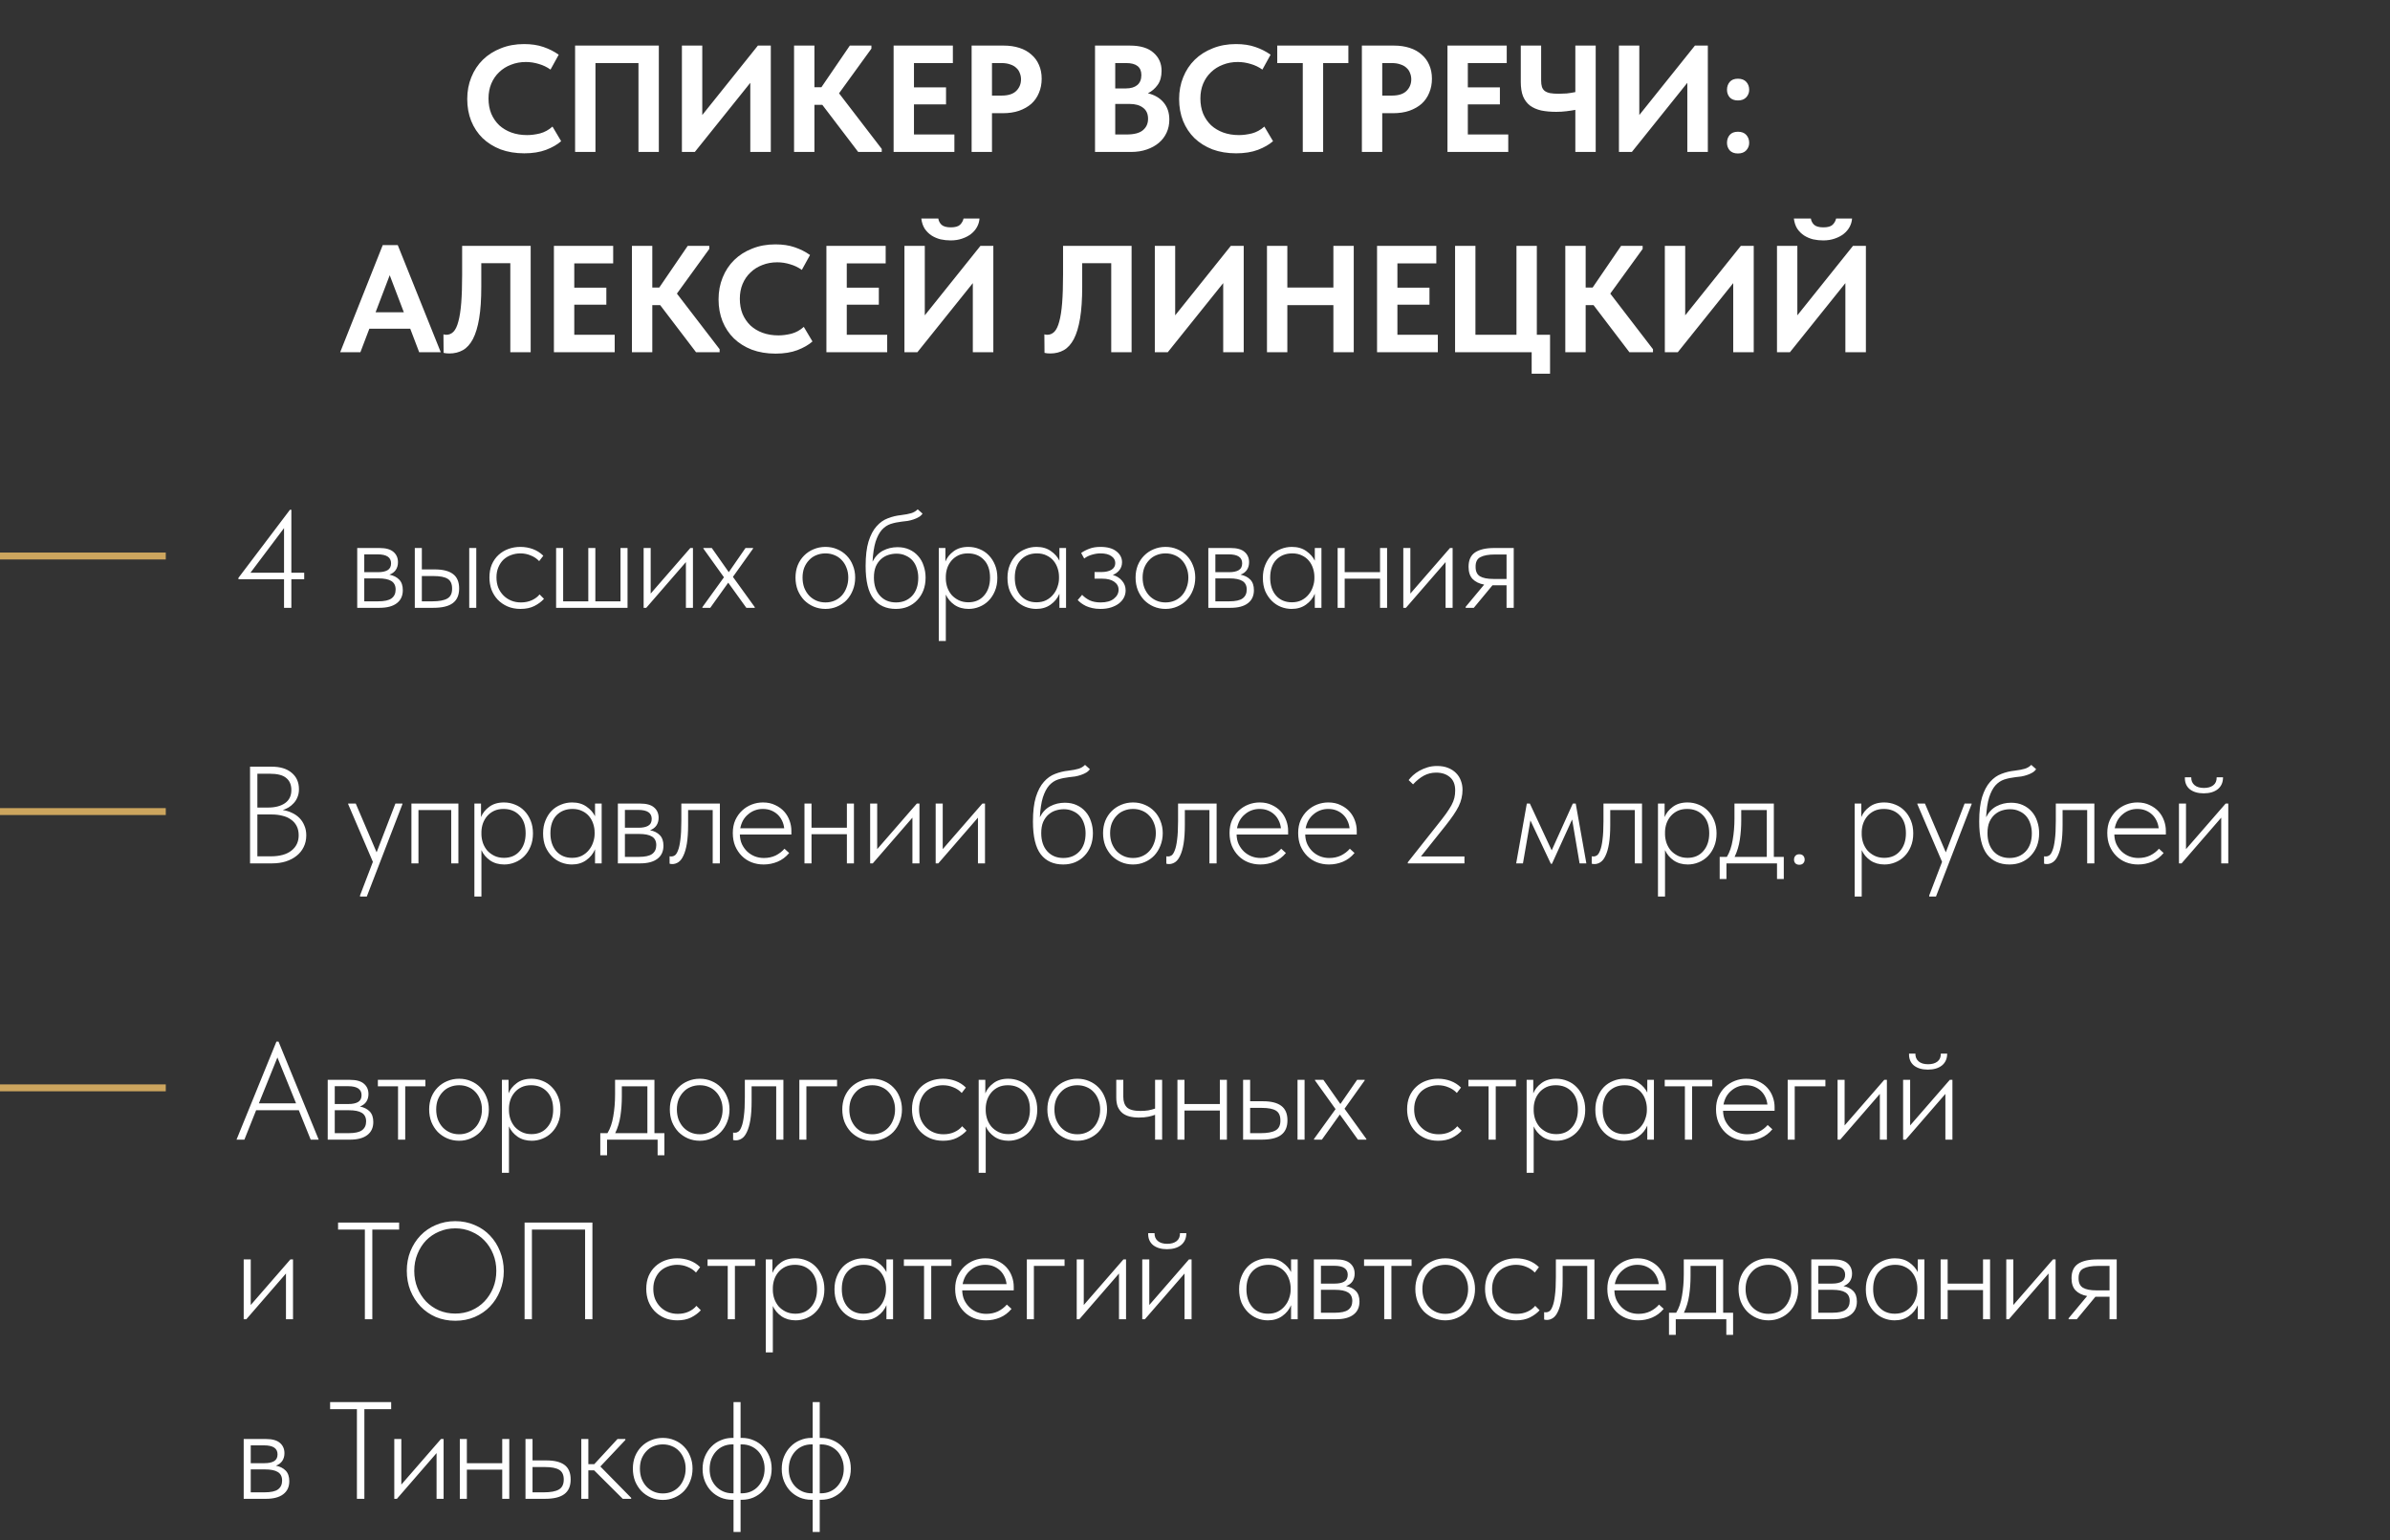
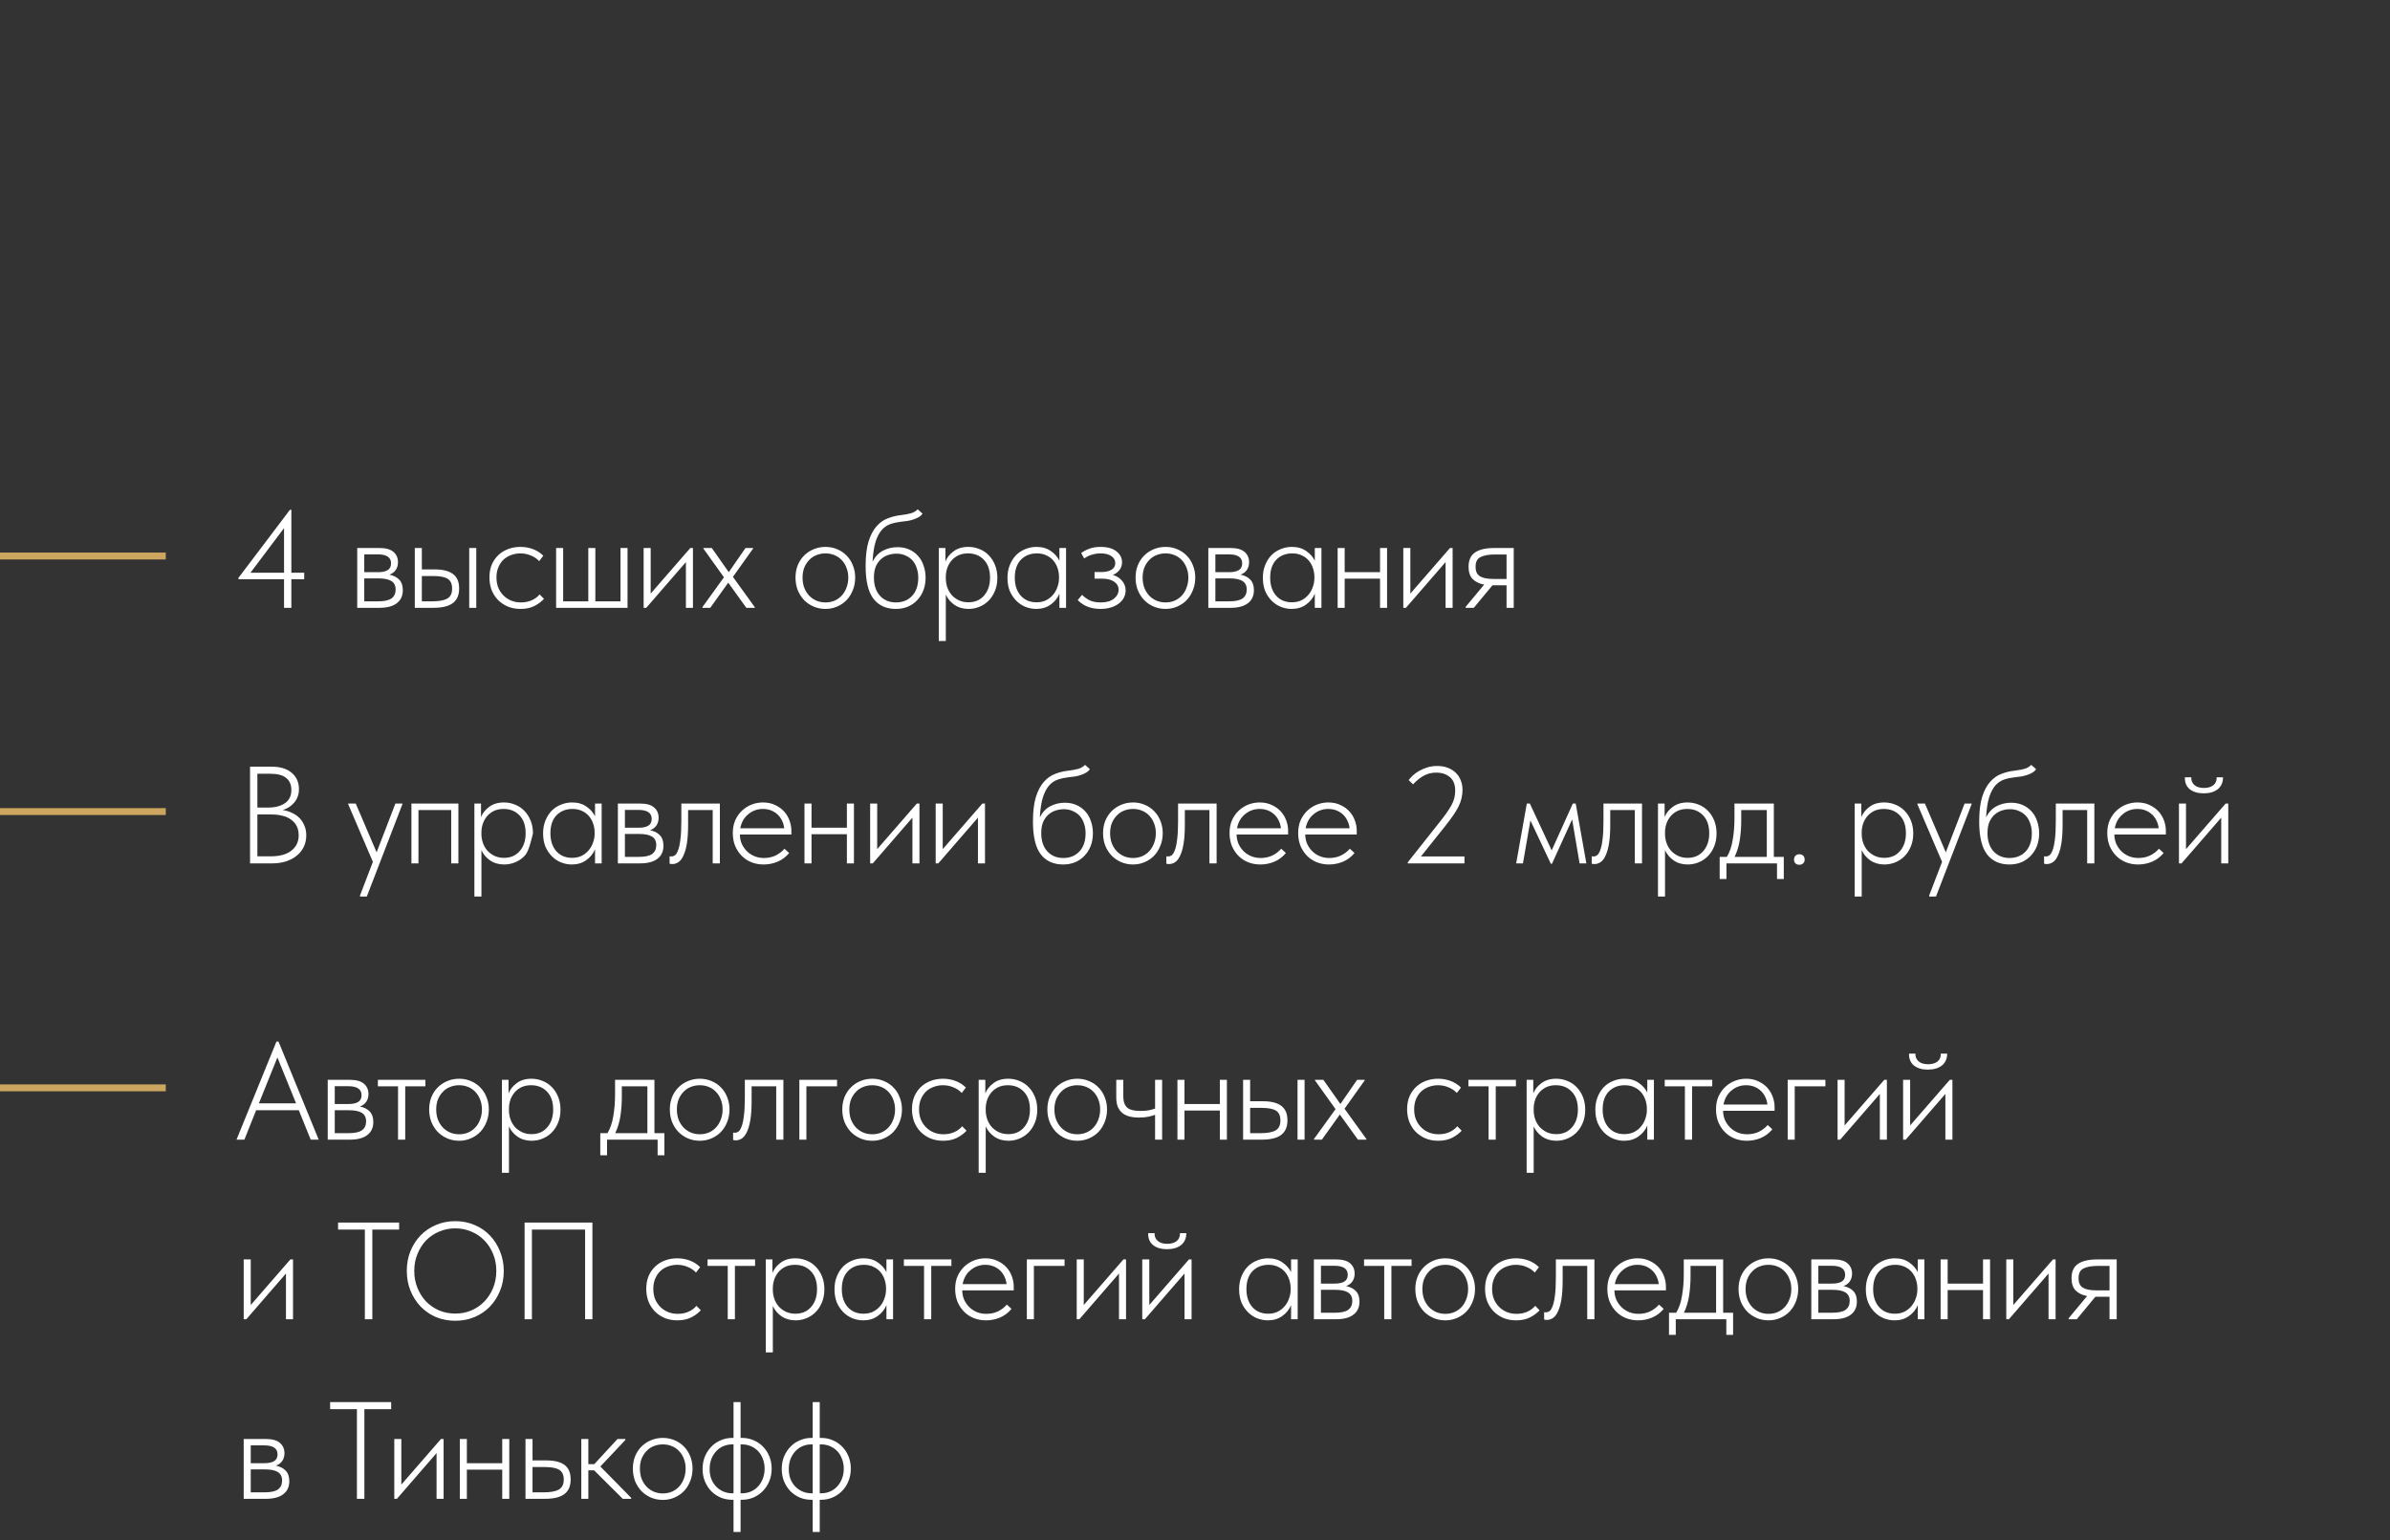
<svg xmlns="http://www.w3.org/2000/svg" width="346" height="223" viewBox="0 0 346 223" fill="none">
  <rect x="0" y="0" width="346" height="223" fill="#333333" stroke="none" />
  <path d="M41.12 83.86H34.52V83.66L41.98 73.8H42.18V82.92H44.04V83.86H42.18V88H41.12V83.86ZM41.12 82.92V76.46L36.26 82.92H41.12ZM51.715 79.34H54.935C55.855 79.34 56.528 79.527 56.955 79.9C57.395 80.273 57.615 80.773 57.615 81.4C57.615 81.827 57.508 82.2 57.295 82.52C57.082 82.827 56.775 83.053 56.375 83.2C56.975 83.32 57.448 83.56 57.795 83.92C58.142 84.28 58.315 84.787 58.315 85.44C58.315 86.267 58.022 86.9 57.435 87.34C56.862 87.78 56.028 88 54.935 88H51.715V79.34ZM52.735 83.74V87.06H54.735C55.642 87.06 56.288 86.92 56.675 86.64C57.075 86.347 57.275 85.92 57.275 85.36C57.275 84.787 57.068 84.373 56.655 84.12C56.255 83.867 55.628 83.74 54.775 83.74H52.735ZM52.735 80.26V82.84H54.735C55.308 82.84 55.762 82.747 56.095 82.56C56.442 82.36 56.615 82.027 56.615 81.56C56.615 80.693 55.968 80.26 54.675 80.26H52.735ZM62.93 82.44C64.103 82.44 64.983 82.66 65.57 83.1C66.17 83.54 66.47 84.24 66.47 85.2C66.47 86.16 66.163 86.867 65.55 87.32C64.95 87.773 64.01 88 62.73 88H60.05V79.34H61.07V82.44H62.93ZM67.93 79.34H68.95V88H67.93V79.34ZM62.59 87.06C63.563 87.06 64.283 86.927 64.75 86.66C65.23 86.393 65.463 85.907 65.45 85.2C65.45 84.533 65.236 84.067 64.81 83.8C64.383 83.533 63.703 83.4 62.77 83.4H61.07V87.06H62.59ZM75.355 88.16C74.661 88.16 74.034 88.04 73.475 87.8C72.928 87.56 72.454 87.233 72.055 86.82C71.668 86.407 71.368 85.927 71.154 85.38C70.954 84.82 70.855 84.227 70.855 83.6C70.855 82.907 70.968 82.287 71.195 81.74C71.434 81.193 71.754 80.733 72.154 80.36C72.568 79.973 73.048 79.68 73.594 79.48C74.141 79.28 74.721 79.18 75.335 79.18C75.975 79.18 76.581 79.287 77.154 79.5C77.728 79.713 78.228 80.033 78.654 80.46L78.055 81.24C77.721 80.88 77.314 80.607 76.835 80.42C76.368 80.22 75.868 80.12 75.335 80.12C74.868 80.12 74.421 80.2 73.995 80.36C73.581 80.507 73.215 80.727 72.894 81.02C72.588 81.313 72.341 81.68 72.154 82.12C71.968 82.547 71.874 83.04 71.874 83.6C71.874 84.147 71.961 84.64 72.135 85.08C72.321 85.52 72.575 85.9 72.894 86.22C73.215 86.54 73.588 86.787 74.014 86.96C74.441 87.133 74.908 87.22 75.415 87.22C76.001 87.22 76.528 87.113 76.995 86.9C77.461 86.687 77.835 86.407 78.115 86.06L78.754 86.7C78.394 87.1 77.928 87.447 77.355 87.74C76.794 88.02 76.128 88.16 75.355 88.16ZM89.828 79.34H90.848V88H80.508V79.34H81.528V87.06H85.168V79.34H86.188V87.06H89.828V79.34ZM93.179 79.34H94.199V85.94L99.939 79.34H100.319V88H99.299V81.38L93.559 88H93.179V79.34ZM101.686 87.9L104.806 83.58L101.826 79.42V79.34H103.046L105.506 82.84L107.926 79.34H109.026V79.42L106.106 83.52L109.266 87.9V88H108.046L105.426 84.36L102.826 88H101.686V87.9ZM119.505 88.16C118.891 88.16 118.318 88.047 117.785 87.82C117.265 87.593 116.805 87.28 116.405 86.88C116.018 86.467 115.711 85.987 115.485 85.44C115.271 84.88 115.165 84.273 115.165 83.62C115.165 82.98 115.271 82.387 115.485 81.84C115.711 81.293 116.018 80.827 116.405 80.44C116.805 80.04 117.265 79.733 117.785 79.52C118.318 79.293 118.891 79.18 119.505 79.18C120.118 79.18 120.685 79.293 121.205 79.52C121.725 79.733 122.178 80.04 122.565 80.44C122.951 80.827 123.251 81.293 123.465 81.84C123.691 82.387 123.805 82.98 123.805 83.62C123.805 84.273 123.691 84.88 123.465 85.44C123.251 85.987 122.951 86.467 122.565 86.88C122.178 87.28 121.718 87.593 121.185 87.82C120.665 88.047 120.105 88.16 119.505 88.16ZM119.505 87.22C119.985 87.22 120.425 87.133 120.825 86.96C121.225 86.787 121.571 86.54 121.865 86.22C122.158 85.9 122.385 85.52 122.545 85.08C122.718 84.64 122.805 84.153 122.805 83.62C122.805 83.1 122.718 82.627 122.545 82.2C122.385 81.773 122.158 81.407 121.865 81.1C121.571 80.78 121.225 80.54 120.825 80.38C120.425 80.207 119.985 80.12 119.505 80.12C119.025 80.12 118.578 80.207 118.165 80.38C117.765 80.54 117.418 80.78 117.125 81.1C116.831 81.407 116.598 81.773 116.425 82.2C116.265 82.627 116.185 83.1 116.185 83.62C116.185 84.153 116.265 84.64 116.425 85.08C116.598 85.52 116.831 85.9 117.125 86.22C117.431 86.54 117.785 86.787 118.185 86.96C118.585 87.133 119.025 87.22 119.505 87.22ZM129.697 88.16C128.297 88.16 127.217 87.673 126.457 86.7C125.697 85.713 125.317 84.127 125.317 81.94C125.317 80.5 125.457 79.32 125.737 78.4C126.031 77.467 126.417 76.733 126.897 76.2C127.377 75.653 127.924 75.267 128.537 75.04C129.151 74.8 129.784 74.647 130.437 74.58C131.077 74.5 131.571 74.407 131.917 74.3C132.277 74.193 132.591 74.007 132.857 73.74L133.557 74.36C133.424 74.56 133.244 74.727 133.017 74.86C132.791 74.993 132.537 75.107 132.257 75.2C131.991 75.293 131.704 75.367 131.397 75.42C131.104 75.46 130.824 75.493 130.557 75.52C129.971 75.587 129.431 75.7 128.937 75.86C128.457 76.02 128.031 76.307 127.657 76.72C127.297 77.133 126.997 77.707 126.757 78.44C126.531 79.173 126.384 80.133 126.317 81.32C126.691 80.587 127.197 80.053 127.837 79.72C128.477 79.387 129.177 79.22 129.937 79.22C130.577 79.22 131.144 79.333 131.637 79.56C132.144 79.787 132.571 80.1 132.917 80.5C133.277 80.9 133.544 81.373 133.717 81.92C133.904 82.453 133.997 83.027 133.997 83.64C133.997 84.307 133.891 84.92 133.677 85.48C133.464 86.027 133.164 86.5 132.777 86.9C132.404 87.3 131.951 87.613 131.417 87.84C130.897 88.053 130.324 88.16 129.697 88.16ZM129.717 87.22C130.664 87.22 131.437 86.907 132.037 86.28C132.637 85.64 132.937 84.76 132.937 83.64C132.937 83.147 132.864 82.687 132.717 82.26C132.584 81.833 132.384 81.467 132.117 81.16C131.851 80.853 131.517 80.613 131.117 80.44C130.731 80.253 130.291 80.16 129.797 80.16C129.397 80.16 129.004 80.22 128.617 80.34C128.231 80.46 127.877 80.66 127.557 80.94C127.251 81.207 126.997 81.56 126.797 82C126.611 82.44 126.517 82.98 126.517 83.62C126.517 84.727 126.811 85.607 127.397 86.26C127.984 86.9 128.757 87.22 129.717 87.22ZM135.907 92.8V79.34H136.867V81.3C137.094 80.727 137.487 80.233 138.047 79.82C138.607 79.393 139.32 79.18 140.187 79.18C140.76 79.18 141.3 79.287 141.807 79.5C142.314 79.7 142.754 79.993 143.127 80.38C143.514 80.767 143.82 81.24 144.047 81.8C144.274 82.347 144.387 82.967 144.387 83.66C144.387 84.38 144.267 85.02 144.027 85.58C143.8 86.127 143.494 86.593 143.107 86.98C142.72 87.367 142.274 87.66 141.767 87.86C141.274 88.06 140.76 88.16 140.227 88.16C139.44 88.16 138.76 87.967 138.187 87.58C137.614 87.18 137.194 86.68 136.927 86.08V92.8H135.907ZM140.127 80.12C139.607 80.12 139.147 80.213 138.747 80.4C138.36 80.587 138.034 80.833 137.767 81.14C137.5 81.447 137.294 81.8 137.147 82.2C137.014 82.587 136.94 82.987 136.927 83.4V83.86C136.94 84.26 137.014 84.66 137.147 85.06C137.294 85.46 137.5 85.82 137.767 86.14C138.047 86.447 138.387 86.7 138.787 86.9C139.2 87.1 139.667 87.2 140.187 87.2C141.147 87.2 141.907 86.873 142.467 86.22C143.04 85.567 143.327 84.707 143.327 83.64C143.327 82.52 143.027 81.653 142.427 81.04C141.84 80.427 141.074 80.12 140.127 80.12ZM150.012 88.16C149.479 88.16 148.959 88.06 148.452 87.86C147.959 87.66 147.519 87.367 147.132 86.98C146.746 86.593 146.432 86.127 146.192 85.58C145.966 85.02 145.852 84.38 145.852 83.66C145.852 82.967 145.966 82.347 146.192 81.8C146.419 81.24 146.719 80.767 147.092 80.38C147.479 79.993 147.926 79.7 148.432 79.5C148.939 79.287 149.479 79.18 150.052 79.18C150.879 79.18 151.572 79.38 152.132 79.78C152.692 80.167 153.106 80.633 153.372 81.18V79.34H154.332V88H153.372V85.96C153.106 86.6 152.679 87.127 152.092 87.54C151.519 87.953 150.826 88.16 150.012 88.16ZM150.052 87.2C150.586 87.2 151.052 87.1 151.452 86.9C151.866 86.687 152.206 86.413 152.472 86.08C152.752 85.747 152.959 85.373 153.092 84.96C153.239 84.547 153.312 84.14 153.312 83.74V83.52C153.312 83.093 153.246 82.68 153.112 82.28C152.979 81.867 152.779 81.5 152.512 81.18C152.246 80.86 151.912 80.607 151.512 80.42C151.112 80.22 150.646 80.12 150.112 80.12C149.166 80.12 148.392 80.427 147.792 81.04C147.206 81.653 146.912 82.52 146.912 83.64C146.912 84.707 147.192 85.567 147.752 86.22C148.326 86.873 149.092 87.2 150.052 87.2ZM159.318 88.16C158.878 88.16 158.484 88.12 158.138 88.04C157.791 87.96 157.484 87.86 157.218 87.74C156.951 87.607 156.718 87.467 156.518 87.32C156.331 87.173 156.164 87.027 156.018 86.88L156.658 86.12C156.964 86.44 157.331 86.707 157.758 86.92C158.198 87.12 158.724 87.22 159.338 87.22C160.178 87.22 160.818 87.04 161.258 86.68C161.711 86.32 161.938 85.887 161.938 85.38C161.938 84.9 161.724 84.513 161.298 84.22C160.884 83.927 160.304 83.78 159.558 83.78H158.458V82.82H159.438C160.038 82.82 160.524 82.713 160.898 82.5C161.271 82.273 161.458 81.947 161.458 81.52C161.458 81.107 161.271 80.773 160.898 80.52C160.538 80.253 160.011 80.12 159.318 80.12C158.931 80.12 158.531 80.18 158.118 80.3C157.704 80.407 157.318 80.593 156.958 80.86L156.518 80.06C156.878 79.807 157.278 79.6 157.718 79.44C158.158 79.267 158.691 79.18 159.318 79.18C160.318 79.18 161.084 79.393 161.618 79.82C162.164 80.247 162.438 80.773 162.438 81.4C162.438 81.84 162.311 82.22 162.058 82.54C161.804 82.86 161.484 83.093 161.098 83.24C161.658 83.4 162.104 83.68 162.438 84.08C162.784 84.48 162.958 84.947 162.958 85.48C162.958 85.84 162.878 86.18 162.718 86.5C162.558 86.82 162.318 87.107 161.998 87.36C161.691 87.6 161.311 87.793 160.858 87.94C160.404 88.087 159.891 88.16 159.318 88.16ZM168.737 88.16C168.123 88.16 167.55 88.047 167.017 87.82C166.497 87.593 166.037 87.28 165.637 86.88C165.25 86.467 164.943 85.987 164.717 85.44C164.503 84.88 164.397 84.273 164.397 83.62C164.397 82.98 164.503 82.387 164.717 81.84C164.943 81.293 165.25 80.827 165.637 80.44C166.037 80.04 166.497 79.733 167.017 79.52C167.55 79.293 168.123 79.18 168.737 79.18C169.35 79.18 169.917 79.293 170.437 79.52C170.957 79.733 171.41 80.04 171.797 80.44C172.183 80.827 172.483 81.293 172.697 81.84C172.923 82.387 173.037 82.98 173.037 83.62C173.037 84.273 172.923 84.88 172.697 85.44C172.483 85.987 172.183 86.467 171.797 86.88C171.41 87.28 170.95 87.593 170.417 87.82C169.897 88.047 169.337 88.16 168.737 88.16ZM168.737 87.22C169.217 87.22 169.657 87.133 170.057 86.96C170.457 86.787 170.803 86.54 171.097 86.22C171.39 85.9 171.617 85.52 171.777 85.08C171.95 84.64 172.037 84.153 172.037 83.62C172.037 83.1 171.95 82.627 171.777 82.2C171.617 81.773 171.39 81.407 171.097 81.1C170.803 80.78 170.457 80.54 170.057 80.38C169.657 80.207 169.217 80.12 168.737 80.12C168.257 80.12 167.81 80.207 167.397 80.38C166.997 80.54 166.65 80.78 166.357 81.1C166.063 81.407 165.83 81.773 165.657 82.2C165.497 82.627 165.417 83.1 165.417 83.62C165.417 84.153 165.497 84.64 165.657 85.08C165.83 85.52 166.063 85.9 166.357 86.22C166.663 86.54 167.017 86.787 167.417 86.96C167.817 87.133 168.257 87.22 168.737 87.22ZM174.929 79.34H178.149C179.069 79.34 179.743 79.527 180.169 79.9C180.609 80.273 180.829 80.773 180.829 81.4C180.829 81.827 180.723 82.2 180.509 82.52C180.296 82.827 179.989 83.053 179.589 83.2C180.189 83.32 180.663 83.56 181.009 83.92C181.356 84.28 181.529 84.787 181.529 85.44C181.529 86.267 181.236 86.9 180.649 87.34C180.076 87.78 179.243 88 178.149 88H174.929V79.34ZM175.949 83.74V87.06H177.949C178.856 87.06 179.503 86.92 179.889 86.64C180.289 86.347 180.489 85.92 180.489 85.36C180.489 84.787 180.283 84.373 179.869 84.12C179.469 83.867 178.843 83.74 177.989 83.74H175.949ZM175.949 80.26V82.84H177.949C178.523 82.84 178.976 82.747 179.309 82.56C179.656 82.36 179.829 82.027 179.829 81.56C179.829 80.693 179.183 80.26 177.889 80.26H175.949ZM186.984 88.16C186.451 88.16 185.931 88.06 185.424 87.86C184.931 87.66 184.491 87.367 184.104 86.98C183.717 86.593 183.404 86.127 183.164 85.58C182.937 85.02 182.824 84.38 182.824 83.66C182.824 82.967 182.937 82.347 183.164 81.8C183.391 81.24 183.691 80.767 184.064 80.38C184.451 79.993 184.897 79.7 185.404 79.5C185.911 79.287 186.451 79.18 187.024 79.18C187.851 79.18 188.544 79.38 189.104 79.78C189.664 80.167 190.077 80.633 190.344 81.18V79.34H191.304V88H190.344V85.96C190.077 86.6 189.651 87.127 189.064 87.54C188.491 87.953 187.797 88.16 186.984 88.16ZM187.024 87.2C187.557 87.2 188.024 87.1 188.424 86.9C188.837 86.687 189.177 86.413 189.444 86.08C189.724 85.747 189.931 85.373 190.064 84.96C190.211 84.547 190.284 84.14 190.284 83.74V83.52C190.284 83.093 190.217 82.68 190.084 82.28C189.951 81.867 189.751 81.5 189.484 81.18C189.217 80.86 188.884 80.607 188.484 80.42C188.084 80.22 187.617 80.12 187.084 80.12C186.137 80.12 185.364 80.427 184.764 81.04C184.177 81.653 183.884 82.52 183.884 83.64C183.884 84.707 184.164 85.567 184.724 86.22C185.297 86.873 186.064 87.2 187.024 87.2ZM199.789 83.78H194.669V88H193.649V79.34H194.669V82.84H199.789V79.34H200.809V88H199.789V83.78ZM203.156 79.34H204.176V85.94L209.916 79.34H210.296V88H209.276V81.38L203.536 88H203.156V79.34ZM212.183 87.86L214.863 84.64C214.143 84.507 213.583 84.233 213.183 83.82C212.796 83.407 212.603 82.82 212.603 82.06C212.603 81.1 212.916 80.407 213.543 79.98C214.183 79.553 215.11 79.34 216.323 79.34H219.143V88H218.103V84.74H216.123H216.063L213.363 88H212.183V87.86ZM218.103 83.82V80.28H216.403C215.496 80.28 214.803 80.407 214.323 80.66C213.843 80.9 213.61 81.373 213.623 82.08C213.623 82.733 213.836 83.187 214.263 83.44C214.69 83.693 215.336 83.82 216.203 83.82H218.103Z" fill="white" />
-   <path d="M75.892 22.198C74.631 22.198 73.487 22.007 72.46 21.626C71.448 21.23 70.583 20.687 69.864 19.998C69.16 19.309 68.61 18.48 68.214 17.512C67.833 16.544 67.642 15.488 67.642 14.344C67.642 13.2 67.84 12.144 68.236 11.176C68.632 10.193 69.189 9.35 69.908 8.646C70.627 7.942 71.492 7.392 72.504 6.996C73.516 6.585 74.638 6.38 75.87 6.38C76.926 6.38 77.858 6.519 78.664 6.798C79.486 7.077 80.226 7.451 80.886 7.92L79.698 10.076C79.185 9.709 78.62 9.438 78.004 9.262C77.388 9.071 76.765 8.976 76.134 8.976C75.357 8.976 74.638 9.108 73.978 9.372C73.318 9.621 72.746 9.981 72.262 10.45C71.778 10.905 71.397 11.462 71.118 12.122C70.854 12.767 70.722 13.479 70.722 14.256C70.722 15.063 70.854 15.796 71.118 16.456C71.397 17.101 71.778 17.659 72.262 18.128C72.761 18.583 73.347 18.935 74.022 19.184C74.712 19.433 75.474 19.558 76.31 19.558C76.897 19.558 77.52 19.477 78.18 19.316C78.84 19.14 79.442 18.81 79.984 18.326L81.238 20.438C80.695 20.922 79.969 21.34 79.06 21.692C78.165 22.029 77.109 22.198 75.892 22.198ZM83.257 6.6H95.379V22H92.431V9.13H86.205V22H83.257V6.6ZM98.72 6.6H101.668V16.654L109.72 6.6H111.59V22H108.62V11.99L100.59 22H98.72V6.6ZM117.904 12.628H118.916L123.03 6.6H126.154V7.04L121.468 13.508L127.65 21.56V22H124.24L119.048 15.18H117.904V22H114.956V6.6H117.904V12.628ZM129.367 6.6H137.947V9.13H132.315V12.65H136.957V15.114H132.315V19.47H138.167V22H129.367V6.6ZM145.304 6.6C146.14 6.6 146.895 6.71 147.57 6.93C148.259 7.15 148.839 7.473 149.308 7.898C149.792 8.309 150.159 8.807 150.408 9.394C150.672 9.981 150.804 10.648 150.804 11.396C150.804 12.144 150.672 12.826 150.408 13.442C150.159 14.058 149.792 14.586 149.308 15.026C148.824 15.451 148.23 15.789 147.526 16.038C146.837 16.273 146.052 16.39 145.172 16.39H143.61V22H140.662V6.6H145.304ZM145.018 13.838C145.971 13.838 146.675 13.611 147.13 13.156C147.585 12.701 147.812 12.144 147.812 11.484C147.812 11.161 147.753 10.861 147.636 10.582C147.533 10.289 147.365 10.039 147.13 9.834C146.91 9.614 146.617 9.445 146.25 9.328C145.898 9.196 145.473 9.13 144.974 9.13H143.61V13.838H145.018ZM158.526 6.6H163.564C165.089 6.6 166.233 6.945 166.996 7.634C167.773 8.309 168.162 9.181 168.162 10.252C168.162 11.088 167.971 11.77 167.59 12.298C167.208 12.826 166.739 13.229 166.182 13.508C167.135 13.728 167.89 14.168 168.448 14.828C169.005 15.488 169.284 16.317 169.284 17.314C169.284 18.003 169.152 18.634 168.888 19.206C168.624 19.778 168.25 20.269 167.766 20.68C167.282 21.091 166.695 21.413 166.006 21.648C165.331 21.883 164.576 22 163.74 22H158.526V6.6ZM161.452 15.048V19.47H163.08C164.18 19.47 164.972 19.265 165.456 18.854C165.954 18.443 166.204 17.893 166.204 17.204C166.204 16.485 165.962 15.95 165.478 15.598C165.008 15.231 164.356 15.048 163.52 15.048H161.452ZM161.452 9.13V12.804H162.992C163.696 12.804 164.246 12.643 164.642 12.32C165.038 11.983 165.236 11.499 165.236 10.868C165.236 9.709 164.502 9.13 163.036 9.13H161.452ZM178.95 22.198C177.689 22.198 176.545 22.007 175.518 21.626C174.506 21.23 173.641 20.687 172.922 19.998C172.218 19.309 171.668 18.48 171.272 17.512C170.891 16.544 170.7 15.488 170.7 14.344C170.7 13.2 170.898 12.144 171.294 11.176C171.69 10.193 172.248 9.35 172.966 8.646C173.685 7.942 174.55 7.392 175.562 6.996C176.574 6.585 177.696 6.38 178.928 6.38C179.984 6.38 180.916 6.519 181.722 6.798C182.544 7.077 183.284 7.451 183.944 7.92L182.756 10.076C182.243 9.709 181.678 9.438 181.062 9.262C180.446 9.071 179.823 8.976 179.192 8.976C178.415 8.976 177.696 9.108 177.036 9.372C176.376 9.621 175.804 9.981 175.32 10.45C174.836 10.905 174.455 11.462 174.176 12.122C173.912 12.767 173.78 13.479 173.78 14.256C173.78 15.063 173.912 15.796 174.176 16.456C174.455 17.101 174.836 17.659 175.32 18.128C175.819 18.583 176.406 18.935 177.08 19.184C177.77 19.433 178.532 19.558 179.368 19.558C179.955 19.558 180.578 19.477 181.238 19.316C181.898 19.14 182.5 18.81 183.042 18.326L184.296 20.438C183.754 20.922 183.028 21.34 182.118 21.692C181.224 22.029 180.168 22.198 178.95 22.198ZM188.603 9.13H184.907V6.6H195.203V9.13H191.551V22H188.603V9.13ZM201.801 6.6C202.637 6.6 203.392 6.71 204.067 6.93C204.756 7.15 205.336 7.473 205.805 7.898C206.289 8.309 206.656 8.807 206.905 9.394C207.169 9.981 207.301 10.648 207.301 11.396C207.301 12.144 207.169 12.826 206.905 13.442C206.656 14.058 206.289 14.586 205.805 15.026C205.321 15.451 204.727 15.789 204.023 16.038C203.334 16.273 202.549 16.39 201.669 16.39H200.107V22H197.159V6.6H201.801ZM201.515 13.838C202.468 13.838 203.172 13.611 203.627 13.156C204.082 12.701 204.309 12.144 204.309 11.484C204.309 11.161 204.25 10.861 204.133 10.582C204.03 10.289 203.862 10.039 203.627 9.834C203.407 9.614 203.114 9.445 202.747 9.328C202.395 9.196 201.97 9.13 201.471 9.13H200.107V13.838H201.515ZM209.55 6.6H218.13V9.13H212.498V12.65H217.14V15.114H212.498V19.47H218.35V22H209.55V6.6ZM228.061 15.906C227.68 15.979 227.247 16.045 226.763 16.104C226.294 16.163 225.802 16.192 225.289 16.192C224.482 16.192 223.756 16.126 223.111 15.994C222.48 15.847 221.945 15.613 221.505 15.29C221.065 14.953 220.728 14.505 220.493 13.948C220.273 13.391 220.163 12.694 220.163 11.858V6.6H223.111V11.682C223.111 12.019 223.148 12.313 223.221 12.562C223.294 12.797 223.426 12.995 223.617 13.156C223.808 13.303 224.072 13.413 224.409 13.486C224.746 13.545 225.172 13.574 225.685 13.574C226.037 13.574 226.411 13.559 226.807 13.53C227.218 13.486 227.636 13.42 228.061 13.332V6.6H231.009V22H228.061V15.906ZM234.374 6.6H237.322V16.654L245.374 6.6H247.244V22H244.274V11.99L236.244 22H234.374V6.6ZM251.601 22.22C251.088 22.22 250.692 22.073 250.413 21.78C250.149 21.472 250.017 21.105 250.017 20.68C250.017 20.225 250.149 19.844 250.413 19.536C250.677 19.228 251.073 19.074 251.601 19.074C252.129 19.074 252.532 19.228 252.811 19.536C253.09 19.844 253.229 20.225 253.229 20.68C253.229 21.105 253.082 21.472 252.789 21.78C252.51 22.073 252.114 22.22 251.601 22.22ZM251.601 14.542C251.088 14.542 250.692 14.395 250.413 14.102C250.149 13.794 250.017 13.427 250.017 13.002C250.017 12.547 250.149 12.166 250.413 11.858C250.677 11.55 251.073 11.396 251.601 11.396C252.129 11.396 252.532 11.55 252.811 11.858C253.09 12.166 253.229 12.547 253.229 13.002C253.229 13.427 253.082 13.794 252.789 14.102C252.51 14.395 252.114 14.542 251.601 14.542ZM55.407 35.49H57.585L63.811 51H60.687L59.389 47.59H53.471L52.173 51H49.247L55.407 35.49ZM54.373 45.214H58.465L56.419 39.846L54.373 45.214ZM65.056 51.176C64.895 51.176 64.741 51.169 64.594 51.154C64.448 51.139 64.323 51.117 64.22 51.088L64.198 48.404C64.33 48.448 64.47 48.47 64.616 48.47C65.012 48.47 65.357 48.323 65.65 48.03C65.944 47.722 66.178 47.231 66.354 46.556C66.545 45.867 66.684 44.972 66.772 43.872C66.86 42.757 66.904 41.386 66.904 39.758V35.6H76.826V51H73.878V38.108H69.676V41.518C69.676 43.337 69.574 44.862 69.368 46.094C69.163 47.326 68.862 48.323 68.466 49.086C68.07 49.834 67.586 50.369 67.014 50.692C66.442 51.015 65.79 51.176 65.056 51.176ZM80.19 35.6H88.77V38.13H83.138V41.65H87.78V44.114H83.138V48.47H88.99V51H80.19V35.6ZM94.433 41.628H95.445L99.559 35.6H102.683V36.04L97.997 42.508L104.179 50.56V51H100.769L95.577 44.18H94.433V51H91.485V35.6H94.433V41.628ZM112.275 51.198C111.013 51.198 109.869 51.007 108.843 50.626C107.831 50.23 106.965 49.687 106.247 48.998C105.543 48.309 104.993 47.48 104.597 46.512C104.215 45.544 104.025 44.488 104.025 43.344C104.025 42.2 104.223 41.144 104.619 40.176C105.015 39.193 105.572 38.35 106.291 37.646C107.009 36.942 107.875 36.392 108.887 35.996C109.899 35.585 111.021 35.38 112.253 35.38C113.309 35.38 114.24 35.519 115.047 35.798C115.868 36.077 116.609 36.451 117.269 36.92L116.081 39.076C115.567 38.709 115.003 38.438 114.387 38.262C113.771 38.071 113.147 37.976 112.517 37.976C111.739 37.976 111.021 38.108 110.361 38.372C109.701 38.621 109.129 38.981 108.645 39.45C108.161 39.905 107.779 40.462 107.501 41.122C107.237 41.767 107.105 42.479 107.105 43.256C107.105 44.063 107.237 44.796 107.501 45.456C107.779 46.101 108.161 46.659 108.645 47.128C109.143 47.583 109.73 47.935 110.405 48.184C111.094 48.433 111.857 48.558 112.693 48.558C113.279 48.558 113.903 48.477 114.563 48.316C115.223 48.14 115.824 47.81 116.367 47.326L117.621 49.438C117.078 49.922 116.352 50.34 115.443 50.692C114.548 51.029 113.492 51.198 112.275 51.198ZM119.639 35.6H128.219V38.13H122.587V41.65H127.229V44.114H122.587V48.47H128.439V51H119.639V35.6ZM130.935 35.6H133.883V45.654L141.935 35.6H143.805V51H140.835V40.99L132.805 51H130.935V35.6ZM137.623 34.808C137.139 34.808 136.655 34.757 136.171 34.654C135.701 34.537 135.269 34.353 134.873 34.104C134.491 33.855 134.161 33.532 133.883 33.136C133.619 32.725 133.45 32.227 133.377 31.64H135.841C135.885 31.977 136.039 32.278 136.303 32.542C136.581 32.791 137.029 32.916 137.645 32.916C138.275 32.916 138.723 32.791 138.987 32.542C139.251 32.278 139.419 31.977 139.493 31.64H141.803C141.773 32.065 141.656 32.469 141.451 32.85C141.245 33.231 140.959 33.569 140.593 33.862C140.241 34.141 139.808 34.368 139.295 34.544C138.796 34.72 138.239 34.808 137.623 34.808ZM152.05 51.176C151.889 51.176 151.735 51.169 151.588 51.154C151.441 51.139 151.317 51.117 151.214 51.088L151.192 48.404C151.324 48.448 151.463 48.47 151.61 48.47C152.006 48.47 152.351 48.323 152.644 48.03C152.937 47.722 153.172 47.231 153.348 46.556C153.539 45.867 153.678 44.972 153.766 43.872C153.854 42.757 153.898 41.386 153.898 39.758V35.6H163.82V51H160.872V38.108H156.67V41.518C156.67 43.337 156.567 44.862 156.362 46.094C156.157 47.326 155.856 48.323 155.46 49.086C155.064 49.834 154.58 50.369 154.008 50.692C153.436 51.015 152.783 51.176 152.05 51.176ZM167.183 35.6H170.131V45.654L178.183 35.6H180.053V51H177.083V40.99L169.053 51H167.183V35.6ZM193.034 44.18H186.368V51H183.42V35.6H186.368V41.628H193.034V35.6H195.982V51H193.034V44.18ZM199.355 35.6H207.935V38.13H202.303V41.65H206.945V44.114H202.303V48.47H208.155V51H199.355V35.6ZM221.739 51H210.651V35.6H213.599V48.47H219.539V35.6H222.487V48.47H224.401V54.102H221.739V51ZM229.556 41.628H230.568L234.682 35.6H237.806V36.04L233.12 42.508L239.302 50.56V51H235.892L230.7 44.18H229.556V51H226.608V35.6H229.556V41.628ZM241.018 35.6H243.966V45.654L252.018 35.6H253.888V51H250.918V40.99L242.888 51H241.018V35.6ZM257.255 35.6H260.203V45.654L268.255 35.6H270.125V51H267.155V40.99L259.125 51H257.255V35.6ZM263.943 34.808C263.459 34.808 262.975 34.757 262.491 34.654C262.021 34.537 261.589 34.353 261.193 34.104C260.811 33.855 260.481 33.532 260.203 33.136C259.939 32.725 259.77 32.227 259.697 31.64H262.161C262.205 31.977 262.359 32.278 262.623 32.542C262.901 32.791 263.349 32.916 263.965 32.916C264.595 32.916 265.043 32.791 265.307 32.542C265.571 32.278 265.739 31.977 265.813 31.64H268.123C268.093 32.065 267.976 32.469 267.771 32.85C267.565 33.231 267.279 33.569 266.913 33.862C266.561 34.141 266.128 34.368 265.615 34.544C265.116 34.72 264.559 34.808 263.943 34.808Z" fill="white" />
  <line y1="80.5" x2="24" y2="80.5" stroke="#CCA55E" />
-   <path d="M36.2 111H39.34C40.567 111 41.527 111.293 42.22 111.88C42.927 112.467 43.28 113.26 43.28 114.26C43.28 114.7 43.207 115.087 43.06 115.42C42.927 115.753 42.747 116.04 42.52 116.28C42.307 116.52 42.06 116.727 41.78 116.9C41.5 117.06 41.22 117.187 40.94 117.28C41.407 117.347 41.847 117.48 42.26 117.68C42.673 117.867 43.033 118.113 43.34 118.42C43.647 118.727 43.887 119.093 44.06 119.52C44.247 119.933 44.34 120.407 44.34 120.94C44.34 121.567 44.213 122.133 43.96 122.64C43.72 123.133 43.38 123.553 42.94 123.9C42.513 124.247 41.993 124.52 41.38 124.72C40.78 124.907 40.12 125 39.4 125H36.2V111ZM37.26 117.92V123.98H39.18C40.487 123.98 41.487 123.707 42.18 123.16C42.887 122.613 43.24 121.873 43.24 120.94C43.24 120.407 43.14 119.953 42.94 119.58C42.74 119.193 42.46 118.88 42.1 118.64C41.753 118.387 41.34 118.207 40.86 118.1C40.393 117.98 39.887 117.92 39.34 117.92H37.26ZM37.26 112.02V116.92H38.78C39.82 116.92 40.647 116.707 41.26 116.28C41.873 115.853 42.18 115.22 42.18 114.38C42.18 113.62 41.933 113.04 41.44 112.64C40.96 112.227 40.167 112.02 39.06 112.02H37.26ZM52.122 129.64L53.982 124.78L50.402 116.42V116.34H51.502L54.522 123.4L57.242 116.34H58.262V116.42L53.102 129.8H52.122V129.64ZM59.561 116.34H66.361V125H65.321V117.28H60.581V125H59.561V116.34ZM68.677 129.8V116.34H69.637V118.3C69.864 117.727 70.257 117.233 70.817 116.82C71.377 116.393 72.091 116.18 72.957 116.18C73.531 116.18 74.071 116.287 74.577 116.5C75.084 116.7 75.524 116.993 75.897 117.38C76.284 117.767 76.591 118.24 76.817 118.8C77.044 119.347 77.157 119.967 77.157 120.66C77.157 121.38 77.037 122.02 76.797 122.58C76.571 123.127 76.264 123.593 75.877 123.98C75.491 124.367 75.044 124.66 74.537 124.86C74.044 125.06 73.531 125.16 72.997 125.16C72.211 125.16 71.531 124.967 70.957 124.58C70.384 124.18 69.964 123.68 69.697 123.08V129.8H68.677ZM72.897 117.12C72.377 117.12 71.917 117.213 71.517 117.4C71.131 117.587 70.804 117.833 70.537 118.14C70.271 118.447 70.064 118.8 69.917 119.2C69.784 119.587 69.711 119.987 69.697 120.4V120.86C69.711 121.26 69.784 121.66 69.917 122.06C70.064 122.46 70.271 122.82 70.537 123.14C70.817 123.447 71.157 123.7 71.557 123.9C71.971 124.1 72.437 124.2 72.957 124.2C73.917 124.2 74.677 123.873 75.237 123.22C75.811 122.567 76.097 121.707 76.097 120.64C76.097 119.52 75.797 118.653 75.197 118.04C74.611 117.427 73.844 117.12 72.897 117.12ZM82.783 125.16C82.249 125.16 81.73 125.06 81.223 124.86C80.73 124.66 80.29 124.367 79.903 123.98C79.516 123.593 79.203 123.127 78.963 122.58C78.736 122.02 78.623 121.38 78.623 120.66C78.623 119.967 78.736 119.347 78.963 118.8C79.189 118.24 79.49 117.767 79.863 117.38C80.249 116.993 80.696 116.7 81.203 116.5C81.71 116.287 82.249 116.18 82.823 116.18C83.65 116.18 84.343 116.38 84.903 116.78C85.463 117.167 85.876 117.633 86.143 118.18V116.34H87.103V125H86.143V122.96C85.876 123.6 85.45 124.127 84.863 124.54C84.29 124.953 83.596 125.16 82.783 125.16ZM82.823 124.2C83.356 124.2 83.823 124.1 84.223 123.9C84.636 123.687 84.976 123.413 85.243 123.08C85.523 122.747 85.73 122.373 85.863 121.96C86.01 121.547 86.083 121.14 86.083 120.74V120.52C86.083 120.093 86.016 119.68 85.883 119.28C85.749 118.867 85.549 118.5 85.283 118.18C85.016 117.86 84.683 117.607 84.283 117.42C83.883 117.22 83.416 117.12 82.883 117.12C81.936 117.12 81.163 117.427 80.563 118.04C79.976 118.653 79.683 119.52 79.683 120.64C79.683 121.707 79.963 122.567 80.523 123.22C81.096 123.873 81.863 124.2 82.823 124.2ZM89.448 116.34H92.668C93.588 116.34 94.262 116.527 94.688 116.9C95.128 117.273 95.348 117.773 95.348 118.4C95.348 118.827 95.242 119.2 95.028 119.52C94.815 119.827 94.508 120.053 94.108 120.2C94.708 120.32 95.182 120.56 95.528 120.92C95.875 121.28 96.048 121.787 96.048 122.44C96.048 123.267 95.755 123.9 95.168 124.34C94.595 124.78 93.762 125 92.668 125H89.448V116.34ZM90.468 120.74V124.06H92.468C93.375 124.06 94.022 123.92 94.408 123.64C94.808 123.347 95.008 122.92 95.008 122.36C95.008 121.787 94.802 121.373 94.388 121.12C93.988 120.867 93.362 120.74 92.508 120.74H90.468ZM90.468 117.26V119.84H92.468C93.042 119.84 93.495 119.747 93.828 119.56C94.175 119.36 94.348 119.027 94.348 118.56C94.348 117.693 93.702 117.26 92.408 117.26H90.468ZM97.337 125.1C97.23 125.1 97.144 125.093 97.077 125.08C97.01 125.067 96.963 125.053 96.937 125.04V123.98C96.99 123.993 97.084 124 97.217 124C97.377 124 97.537 123.947 97.697 123.84C97.87 123.72 98.023 123.48 98.157 123.12C98.303 122.76 98.417 122.247 98.497 121.58C98.59 120.9 98.637 120 98.637 118.88V116.34H104.217V125H103.177V117.28H99.617V119.42C99.617 120.5 99.557 121.407 99.437 122.14C99.317 122.86 99.15 123.44 98.937 123.88C98.737 124.32 98.497 124.633 98.217 124.82C97.937 125.007 97.644 125.1 97.337 125.1ZM110.548 125.16C109.921 125.16 109.334 125.053 108.788 124.84C108.254 124.627 107.788 124.32 107.388 123.92C106.988 123.52 106.668 123.04 106.428 122.48C106.201 121.92 106.088 121.293 106.088 120.6C106.088 119.907 106.208 119.287 106.448 118.74C106.701 118.193 107.028 117.733 107.428 117.36C107.841 116.973 108.308 116.68 108.828 116.48C109.348 116.28 109.888 116.18 110.448 116.18C111.128 116.18 111.721 116.307 112.228 116.56C112.748 116.8 113.181 117.113 113.528 117.5C113.874 117.887 114.134 118.327 114.308 118.82C114.481 119.3 114.568 119.787 114.568 120.28V120.82H107.108C107.121 121.34 107.221 121.807 107.408 122.22C107.608 122.633 107.868 122.993 108.188 123.3C108.508 123.593 108.868 123.82 109.268 123.98C109.681 124.14 110.121 124.22 110.588 124.22C111.214 124.22 111.781 124.1 112.288 123.86C112.794 123.607 113.221 123.28 113.568 122.88L114.248 123.5C113.768 124.073 113.208 124.493 112.568 124.76C111.928 125.027 111.254 125.16 110.548 125.16ZM110.428 117.12C110.028 117.12 109.648 117.187 109.288 117.32C108.928 117.453 108.601 117.647 108.308 117.9C108.014 118.14 107.768 118.433 107.568 118.78C107.381 119.127 107.248 119.507 107.168 119.92H113.528C113.488 119.533 113.388 119.173 113.228 118.84C113.068 118.493 112.854 118.193 112.588 117.94C112.321 117.687 112.008 117.487 111.648 117.34C111.288 117.193 110.881 117.12 110.428 117.12ZM122.604 120.78H117.484V125H116.464V116.34H117.484V119.84H122.604V116.34H123.624V125H122.604V120.78ZM125.971 116.34H126.991V122.94L132.731 116.34H133.111V125H132.091V118.38L126.351 125H125.971V116.34ZM135.458 116.34H136.478V122.94L142.218 116.34H142.598V125H141.578V118.38L135.838 125H135.458V116.34ZM153.92 125.16C152.52 125.16 151.44 124.673 150.68 123.7C149.92 122.713 149.54 121.127 149.54 118.94C149.54 117.5 149.68 116.32 149.96 115.4C150.253 114.467 150.64 113.733 151.12 113.2C151.6 112.653 152.147 112.267 152.76 112.04C153.373 111.8 154.007 111.647 154.66 111.58C155.3 111.5 155.793 111.407 156.14 111.3C156.5 111.193 156.813 111.007 157.08 110.74L157.78 111.36C157.647 111.56 157.467 111.727 157.24 111.86C157.013 111.993 156.76 112.107 156.48 112.2C156.213 112.293 155.927 112.367 155.62 112.42C155.327 112.46 155.047 112.493 154.78 112.52C154.193 112.587 153.653 112.7 153.16 112.86C152.68 113.02 152.253 113.307 151.88 113.72C151.52 114.133 151.22 114.707 150.98 115.44C150.753 116.173 150.607 117.133 150.54 118.32C150.913 117.587 151.42 117.053 152.06 116.72C152.7 116.387 153.4 116.22 154.16 116.22C154.8 116.22 155.367 116.333 155.86 116.56C156.367 116.787 156.793 117.1 157.14 117.5C157.5 117.9 157.767 118.373 157.94 118.92C158.127 119.453 158.22 120.027 158.22 120.64C158.22 121.307 158.113 121.92 157.9 122.48C157.687 123.027 157.387 123.5 157 123.9C156.627 124.3 156.173 124.613 155.64 124.84C155.12 125.053 154.547 125.16 153.92 125.16ZM153.94 124.22C154.887 124.22 155.66 123.907 156.26 123.28C156.86 122.64 157.16 121.76 157.16 120.64C157.16 120.147 157.087 119.687 156.94 119.26C156.807 118.833 156.607 118.467 156.34 118.16C156.073 117.853 155.74 117.613 155.34 117.44C154.953 117.253 154.513 117.16 154.02 117.16C153.62 117.16 153.227 117.22 152.84 117.34C152.453 117.46 152.1 117.66 151.78 117.94C151.473 118.207 151.22 118.56 151.02 119C150.833 119.44 150.74 119.98 150.74 120.62C150.74 121.727 151.033 122.607 151.62 123.26C152.207 123.9 152.98 124.22 153.94 124.22ZM164.03 125.16C163.416 125.16 162.843 125.047 162.31 124.82C161.79 124.593 161.33 124.28 160.93 123.88C160.543 123.467 160.236 122.987 160.01 122.44C159.796 121.88 159.69 121.273 159.69 120.62C159.69 119.98 159.796 119.387 160.01 118.84C160.236 118.293 160.543 117.827 160.93 117.44C161.33 117.04 161.79 116.733 162.31 116.52C162.843 116.293 163.416 116.18 164.03 116.18C164.643 116.18 165.21 116.293 165.73 116.52C166.25 116.733 166.703 117.04 167.09 117.44C167.476 117.827 167.776 118.293 167.99 118.84C168.216 119.387 168.33 119.98 168.33 120.62C168.33 121.273 168.216 121.88 167.99 122.44C167.776 122.987 167.476 123.467 167.09 123.88C166.703 124.28 166.243 124.593 165.71 124.82C165.19 125.047 164.63 125.16 164.03 125.16ZM164.03 124.22C164.51 124.22 164.95 124.133 165.35 123.96C165.75 123.787 166.096 123.54 166.39 123.22C166.683 122.9 166.91 122.52 167.07 122.08C167.243 121.64 167.33 121.153 167.33 120.62C167.33 120.1 167.243 119.627 167.07 119.2C166.91 118.773 166.683 118.407 166.39 118.1C166.096 117.78 165.75 117.54 165.35 117.38C164.95 117.207 164.51 117.12 164.03 117.12C163.55 117.12 163.103 117.207 162.69 117.38C162.29 117.54 161.943 117.78 161.65 118.1C161.356 118.407 161.123 118.773 160.95 119.2C160.79 119.627 160.71 120.1 160.71 120.62C160.71 121.153 160.79 121.64 160.95 122.08C161.123 122.52 161.356 122.9 161.65 123.22C161.956 123.54 162.31 123.787 162.71 123.96C163.11 124.133 163.55 124.22 164.03 124.22ZM169.249 125.1C169.142 125.1 169.055 125.093 168.989 125.08C168.922 125.067 168.875 125.053 168.849 125.04V123.98C168.902 123.993 168.995 124 169.129 124C169.289 124 169.449 123.947 169.609 123.84C169.782 123.72 169.935 123.48 170.069 123.12C170.215 122.76 170.329 122.247 170.409 121.58C170.502 120.9 170.549 120 170.549 118.88V116.34H176.129V125H175.089V117.28H171.529V119.42C171.529 120.5 171.469 121.407 171.349 122.14C171.229 122.86 171.062 123.44 170.849 123.88C170.649 124.32 170.409 124.633 170.129 124.82C169.849 125.007 169.555 125.1 169.249 125.1ZM182.46 125.16C181.833 125.16 181.246 125.053 180.7 124.84C180.166 124.627 179.7 124.32 179.3 123.92C178.9 123.52 178.58 123.04 178.34 122.48C178.113 121.92 178 121.293 178 120.6C178 119.907 178.12 119.287 178.36 118.74C178.613 118.193 178.94 117.733 179.34 117.36C179.753 116.973 180.22 116.68 180.74 116.48C181.26 116.28 181.8 116.18 182.36 116.18C183.04 116.18 183.633 116.307 184.14 116.56C184.66 116.8 185.093 117.113 185.44 117.5C185.786 117.887 186.046 118.327 186.22 118.82C186.393 119.3 186.48 119.787 186.48 120.28V120.82H179.02C179.033 121.34 179.133 121.807 179.32 122.22C179.52 122.633 179.78 122.993 180.1 123.3C180.42 123.593 180.78 123.82 181.18 123.98C181.593 124.14 182.033 124.22 182.5 124.22C183.126 124.22 183.693 124.1 184.2 123.86C184.706 123.607 185.133 123.28 185.48 122.88L186.16 123.5C185.68 124.073 185.12 124.493 184.48 124.76C183.84 125.027 183.166 125.16 182.46 125.16ZM182.34 117.12C181.94 117.12 181.56 117.187 181.2 117.32C180.84 117.453 180.513 117.647 180.22 117.9C179.926 118.14 179.68 118.433 179.48 118.78C179.293 119.127 179.16 119.507 179.08 119.92H185.44C185.4 119.533 185.3 119.173 185.14 118.84C184.98 118.493 184.766 118.193 184.5 117.94C184.233 117.687 183.92 117.487 183.56 117.34C183.2 117.193 182.793 117.12 182.34 117.12ZM192.396 125.16C191.769 125.16 191.183 125.053 190.636 124.84C190.103 124.627 189.636 124.32 189.236 123.92C188.836 123.52 188.516 123.04 188.276 122.48C188.049 121.92 187.936 121.293 187.936 120.6C187.936 119.907 188.056 119.287 188.296 118.74C188.549 118.193 188.876 117.733 189.276 117.36C189.689 116.973 190.156 116.68 190.676 116.48C191.196 116.28 191.736 116.18 192.296 116.18C192.976 116.18 193.569 116.307 194.076 116.56C194.596 116.8 195.029 117.113 195.376 117.5C195.723 117.887 195.983 118.327 196.156 118.82C196.329 119.3 196.416 119.787 196.416 120.28V120.82H188.956C188.969 121.34 189.069 121.807 189.256 122.22C189.456 122.633 189.716 122.993 190.036 123.3C190.356 123.593 190.716 123.82 191.116 123.98C191.529 124.14 191.969 124.22 192.436 124.22C193.063 124.22 193.629 124.1 194.136 123.86C194.643 123.607 195.069 123.28 195.416 122.88L196.096 123.5C195.616 124.073 195.056 124.493 194.416 124.76C193.776 125.027 193.103 125.16 192.396 125.16ZM192.276 117.12C191.876 117.12 191.496 117.187 191.136 117.32C190.776 117.453 190.449 117.647 190.156 117.9C189.863 118.14 189.616 118.433 189.416 118.78C189.229 119.127 189.096 119.507 189.016 119.92H195.376C195.336 119.533 195.236 119.173 195.076 118.84C194.916 118.493 194.703 118.193 194.436 117.94C194.169 117.687 193.856 117.487 193.496 117.34C193.136 117.193 192.729 117.12 192.276 117.12ZM203.808 124.84L208.148 119.36C208.628 118.76 209.028 118.24 209.348 117.8C209.668 117.347 209.928 116.94 210.128 116.58C210.328 116.207 210.468 115.853 210.548 115.52C210.628 115.187 210.668 114.827 210.668 114.44C210.668 113.587 210.414 112.947 209.908 112.52C209.401 112.08 208.734 111.86 207.908 111.86C207.268 111.86 206.674 112.007 206.128 112.3C205.594 112.593 205.074 113.013 204.568 113.56L203.928 112.94C204.088 112.727 204.294 112.5 204.548 112.26C204.814 112.02 205.121 111.8 205.468 111.6C205.828 111.4 206.221 111.233 206.648 111.1C207.074 110.967 207.541 110.9 208.048 110.9C208.661 110.9 209.194 110.993 209.648 111.18C210.114 111.367 210.501 111.62 210.808 111.94C211.114 112.247 211.341 112.607 211.488 113.02C211.648 113.433 211.728 113.873 211.728 114.34C211.728 114.767 211.681 115.173 211.588 115.56C211.508 115.933 211.368 116.327 211.168 116.74C210.968 117.14 210.708 117.573 210.388 118.04C210.068 118.507 209.674 119.033 209.208 119.62L205.708 124H212.008V125H203.808V124.84ZM221.037 116.34H221.477L224.637 123.12L227.697 116.34H228.117L229.657 125H228.677L227.597 118.64L224.677 125.06H224.517L221.557 118.78L220.477 125H219.497L221.037 116.34ZM230.834 125.1C230.727 125.1 230.64 125.093 230.574 125.08C230.507 125.067 230.46 125.053 230.434 125.04V123.98C230.487 123.993 230.58 124 230.714 124C230.874 124 231.034 123.947 231.194 123.84C231.367 123.72 231.52 123.48 231.654 123.12C231.8 122.76 231.914 122.247 231.994 121.58C232.087 120.9 232.134 120 232.134 118.88V116.34H237.714V125H236.674V117.28H233.114V119.42C233.114 120.5 233.054 121.407 232.934 122.14C232.814 122.86 232.647 123.44 232.434 123.88C232.234 124.32 231.994 124.633 231.714 124.82C231.434 125.007 231.14 125.1 230.834 125.1ZM240.025 129.8V116.34H240.985V118.3C241.211 117.727 241.605 117.233 242.165 116.82C242.725 116.393 243.438 116.18 244.305 116.18C244.878 116.18 245.418 116.287 245.925 116.5C246.431 116.7 246.871 116.993 247.245 117.38C247.631 117.767 247.938 118.24 248.165 118.8C248.391 119.347 248.505 119.967 248.505 120.66C248.505 121.38 248.385 122.02 248.145 122.58C247.918 123.127 247.611 123.593 247.225 123.98C246.838 124.367 246.391 124.66 245.885 124.86C245.391 125.06 244.878 125.16 244.345 125.16C243.558 125.16 242.878 124.967 242.305 124.58C241.731 124.18 241.311 123.68 241.045 123.08V129.8H240.025ZM244.245 117.12C243.725 117.12 243.265 117.213 242.865 117.4C242.478 117.587 242.151 117.833 241.885 118.14C241.618 118.447 241.411 118.8 241.265 119.2C241.131 119.587 241.058 119.987 241.045 120.4V120.86C241.058 121.26 241.131 121.66 241.265 122.06C241.411 122.46 241.618 122.82 241.885 123.14C242.165 123.447 242.505 123.7 242.905 123.9C243.318 124.1 243.785 124.2 244.305 124.2C245.265 124.2 246.025 123.873 246.585 123.22C247.158 122.567 247.445 121.707 247.445 120.64C247.445 119.52 247.145 118.653 246.545 118.04C245.958 117.427 245.191 117.12 244.245 117.12ZM248.958 124.06H249.998C250.398 123.407 250.678 122.593 250.838 121.62C251.011 120.633 251.098 119.587 251.098 118.48V116.34H256.798V124.06H258.238V127.26H257.258V125H249.938V127.26H248.958V124.06ZM252.078 118.8C252.078 119.72 252.011 120.633 251.878 121.54C251.745 122.447 251.491 123.287 251.118 124.06H255.778V117.28H252.078V118.8ZM260.48 125.2C260.253 125.2 260.066 125.133 259.92 125C259.786 124.853 259.72 124.673 259.72 124.46C259.72 124.233 259.786 124.047 259.92 123.9C260.053 123.753 260.24 123.68 260.48 123.68C260.733 123.68 260.926 123.753 261.06 123.9C261.193 124.047 261.26 124.233 261.26 124.46C261.26 124.673 261.186 124.853 261.04 125C260.906 125.133 260.72 125.2 260.48 125.2ZM268.5 129.8V116.34H269.46V118.3C269.687 117.727 270.08 117.233 270.64 116.82C271.2 116.393 271.913 116.18 272.78 116.18C273.353 116.18 273.893 116.287 274.4 116.5C274.907 116.7 275.347 116.993 275.72 117.38C276.107 117.767 276.413 118.24 276.64 118.8C276.867 119.347 276.98 119.967 276.98 120.66C276.98 121.38 276.86 122.02 276.62 122.58C276.393 123.127 276.087 123.593 275.7 123.98C275.313 124.367 274.867 124.66 274.36 124.86C273.867 125.06 273.353 125.16 272.82 125.16C272.033 125.16 271.353 124.967 270.78 124.58C270.207 124.18 269.787 123.68 269.52 123.08V129.8H268.5ZM272.72 117.12C272.2 117.12 271.74 117.213 271.34 117.4C270.953 117.587 270.627 117.833 270.36 118.14C270.093 118.447 269.887 118.8 269.74 119.2C269.607 119.587 269.533 119.987 269.52 120.4V120.86C269.533 121.26 269.607 121.66 269.74 122.06C269.887 122.46 270.093 122.82 270.36 123.14C270.64 123.447 270.98 123.7 271.38 123.9C271.793 124.1 272.26 124.2 272.78 124.2C273.74 124.2 274.5 123.873 275.06 123.22C275.633 122.567 275.92 121.707 275.92 120.64C275.92 119.52 275.62 118.653 275.02 118.04C274.433 117.427 273.667 117.12 272.72 117.12ZM279.293 129.64L281.153 124.78L277.573 116.42V116.34H278.673L281.693 123.4L284.413 116.34H285.433V116.42L280.273 129.8H279.293V129.64ZM290.908 125.16C289.508 125.16 288.428 124.673 287.668 123.7C286.908 122.713 286.528 121.127 286.528 118.94C286.528 117.5 286.668 116.32 286.948 115.4C287.241 114.467 287.628 113.733 288.108 113.2C288.588 112.653 289.134 112.267 289.748 112.04C290.361 111.8 290.994 111.647 291.648 111.58C292.288 111.5 292.781 111.407 293.128 111.3C293.488 111.193 293.801 111.007 294.068 110.74L294.768 111.36C294.634 111.56 294.454 111.727 294.228 111.86C294.001 111.993 293.748 112.107 293.468 112.2C293.201 112.293 292.914 112.367 292.608 112.42C292.314 112.46 292.034 112.493 291.768 112.52C291.181 112.587 290.641 112.7 290.148 112.86C289.668 113.02 289.241 113.307 288.868 113.72C288.508 114.133 288.208 114.707 287.968 115.44C287.741 116.173 287.594 117.133 287.528 118.32C287.901 117.587 288.408 117.053 289.048 116.72C289.688 116.387 290.388 116.22 291.148 116.22C291.788 116.22 292.354 116.333 292.848 116.56C293.354 116.787 293.781 117.1 294.128 117.5C294.488 117.9 294.754 118.373 294.928 118.92C295.114 119.453 295.208 120.027 295.208 120.64C295.208 121.307 295.101 121.92 294.888 122.48C294.674 123.027 294.374 123.5 293.988 123.9C293.614 124.3 293.161 124.613 292.628 124.84C292.108 125.053 291.534 125.16 290.908 125.16ZM290.928 124.22C291.874 124.22 292.648 123.907 293.248 123.28C293.848 122.64 294.148 121.76 294.148 120.64C294.148 120.147 294.074 119.687 293.928 119.26C293.794 118.833 293.594 118.467 293.328 118.16C293.061 117.853 292.728 117.613 292.328 117.44C291.941 117.253 291.501 117.16 291.008 117.16C290.608 117.16 290.214 117.22 289.828 117.34C289.441 117.46 289.088 117.66 288.768 117.94C288.461 118.207 288.208 118.56 288.008 119C287.821 119.44 287.728 119.98 287.728 120.62C287.728 121.727 288.021 122.607 288.608 123.26C289.194 123.9 289.968 124.22 290.928 124.22ZM296.32 125.1C296.213 125.1 296.127 125.093 296.06 125.08C295.993 125.067 295.947 125.053 295.92 125.04V123.98C295.973 123.993 296.067 124 296.2 124C296.36 124 296.52 123.947 296.68 123.84C296.853 123.72 297.007 123.48 297.14 123.12C297.287 122.76 297.4 122.247 297.48 121.58C297.573 120.9 297.62 120 297.62 118.88V116.34H303.2V125H302.16V117.28H298.6V119.42C298.6 120.5 298.54 121.407 298.42 122.14C298.3 122.86 298.133 123.44 297.92 123.88C297.72 124.32 297.48 124.633 297.2 124.82C296.92 125.007 296.627 125.1 296.32 125.1ZM309.531 125.16C308.904 125.16 308.317 125.053 307.771 124.84C307.237 124.627 306.771 124.32 306.371 123.92C305.971 123.52 305.651 123.04 305.411 122.48C305.184 121.92 305.071 121.293 305.071 120.6C305.071 119.907 305.191 119.287 305.431 118.74C305.684 118.193 306.011 117.733 306.411 117.36C306.824 116.973 307.291 116.68 307.811 116.48C308.331 116.28 308.871 116.18 309.431 116.18C310.111 116.18 310.704 116.307 311.211 116.56C311.731 116.8 312.164 117.113 312.511 117.5C312.857 117.887 313.117 118.327 313.291 118.82C313.464 119.3 313.551 119.787 313.551 120.28V120.82H306.091C306.104 121.34 306.204 121.807 306.391 122.22C306.591 122.633 306.851 122.993 307.171 123.3C307.491 123.593 307.851 123.82 308.251 123.98C308.664 124.14 309.104 124.22 309.571 124.22C310.197 124.22 310.764 124.1 311.271 123.86C311.777 123.607 312.204 123.28 312.551 122.88L313.231 123.5C312.751 124.073 312.191 124.493 311.551 124.76C310.911 125.027 310.237 125.16 309.531 125.16ZM309.411 117.12C309.011 117.12 308.631 117.187 308.271 117.32C307.911 117.453 307.584 117.647 307.291 117.9C306.997 118.14 306.751 118.433 306.551 118.78C306.364 119.127 306.231 119.507 306.151 119.92H312.511C312.471 119.533 312.371 119.173 312.211 118.84C312.051 118.493 311.837 118.193 311.571 117.94C311.304 117.687 310.991 117.487 310.631 117.34C310.271 117.193 309.864 117.12 309.411 117.12ZM315.447 116.34H316.467V122.94L322.207 116.34H322.587V125H321.567V118.38L315.827 125H315.447V116.34ZM319.027 114.86C318.187 114.86 317.514 114.66 317.007 114.26C316.514 113.847 316.28 113.273 316.307 112.54H317.227C317.214 113.007 317.367 113.38 317.687 113.66C318.007 113.94 318.467 114.08 319.067 114.08C319.627 114.08 320.074 113.953 320.407 113.7C320.754 113.433 320.92 113.047 320.907 112.54H321.827C321.827 113.273 321.574 113.847 321.067 114.26C320.56 114.66 319.88 114.86 319.027 114.86Z" fill="white" />
+   <path d="M36.2 111H39.34C40.567 111 41.527 111.293 42.22 111.88C42.927 112.467 43.28 113.26 43.28 114.26C43.28 114.7 43.207 115.087 43.06 115.42C42.927 115.753 42.747 116.04 42.52 116.28C42.307 116.52 42.06 116.727 41.78 116.9C41.5 117.06 41.22 117.187 40.94 117.28C41.407 117.347 41.847 117.48 42.26 117.68C42.673 117.867 43.033 118.113 43.34 118.42C43.647 118.727 43.887 119.093 44.06 119.52C44.247 119.933 44.34 120.407 44.34 120.94C44.34 121.567 44.213 122.133 43.96 122.64C43.72 123.133 43.38 123.553 42.94 123.9C42.513 124.247 41.993 124.52 41.38 124.72C40.78 124.907 40.12 125 39.4 125H36.2V111ZM37.26 117.92V123.98H39.18C40.487 123.98 41.487 123.707 42.18 123.16C42.887 122.613 43.24 121.873 43.24 120.94C43.24 120.407 43.14 119.953 42.94 119.58C42.74 119.193 42.46 118.88 42.1 118.64C41.753 118.387 41.34 118.207 40.86 118.1C40.393 117.98 39.887 117.92 39.34 117.92H37.26ZM37.26 112.02V116.92H38.78C39.82 116.92 40.647 116.707 41.26 116.28C41.873 115.853 42.18 115.22 42.18 114.38C42.18 113.62 41.933 113.04 41.44 112.64C40.96 112.227 40.167 112.02 39.06 112.02H37.26ZM52.122 129.64L53.982 124.78L50.402 116.42V116.34H51.502L54.522 123.4L57.242 116.34H58.262V116.42L53.102 129.8H52.122V129.64ZM59.561 116.34H66.361V125H65.321V117.28H60.581V125H59.561V116.34ZM68.677 129.8V116.34H69.637V118.3C69.864 117.727 70.257 117.233 70.817 116.82C71.377 116.393 72.091 116.18 72.957 116.18C73.531 116.18 74.071 116.287 74.577 116.5C75.084 116.7 75.524 116.993 75.897 117.38C76.284 117.767 76.591 118.24 76.817 118.8C77.044 119.347 77.157 119.967 77.157 120.66C76.571 123.127 76.264 123.593 75.877 123.98C75.491 124.367 75.044 124.66 74.537 124.86C74.044 125.06 73.531 125.16 72.997 125.16C72.211 125.16 71.531 124.967 70.957 124.58C70.384 124.18 69.964 123.68 69.697 123.08V129.8H68.677ZM72.897 117.12C72.377 117.12 71.917 117.213 71.517 117.4C71.131 117.587 70.804 117.833 70.537 118.14C70.271 118.447 70.064 118.8 69.917 119.2C69.784 119.587 69.711 119.987 69.697 120.4V120.86C69.711 121.26 69.784 121.66 69.917 122.06C70.064 122.46 70.271 122.82 70.537 123.14C70.817 123.447 71.157 123.7 71.557 123.9C71.971 124.1 72.437 124.2 72.957 124.2C73.917 124.2 74.677 123.873 75.237 123.22C75.811 122.567 76.097 121.707 76.097 120.64C76.097 119.52 75.797 118.653 75.197 118.04C74.611 117.427 73.844 117.12 72.897 117.12ZM82.783 125.16C82.249 125.16 81.73 125.06 81.223 124.86C80.73 124.66 80.29 124.367 79.903 123.98C79.516 123.593 79.203 123.127 78.963 122.58C78.736 122.02 78.623 121.38 78.623 120.66C78.623 119.967 78.736 119.347 78.963 118.8C79.189 118.24 79.49 117.767 79.863 117.38C80.249 116.993 80.696 116.7 81.203 116.5C81.71 116.287 82.249 116.18 82.823 116.18C83.65 116.18 84.343 116.38 84.903 116.78C85.463 117.167 85.876 117.633 86.143 118.18V116.34H87.103V125H86.143V122.96C85.876 123.6 85.45 124.127 84.863 124.54C84.29 124.953 83.596 125.16 82.783 125.16ZM82.823 124.2C83.356 124.2 83.823 124.1 84.223 123.9C84.636 123.687 84.976 123.413 85.243 123.08C85.523 122.747 85.73 122.373 85.863 121.96C86.01 121.547 86.083 121.14 86.083 120.74V120.52C86.083 120.093 86.016 119.68 85.883 119.28C85.749 118.867 85.549 118.5 85.283 118.18C85.016 117.86 84.683 117.607 84.283 117.42C83.883 117.22 83.416 117.12 82.883 117.12C81.936 117.12 81.163 117.427 80.563 118.04C79.976 118.653 79.683 119.52 79.683 120.64C79.683 121.707 79.963 122.567 80.523 123.22C81.096 123.873 81.863 124.2 82.823 124.2ZM89.448 116.34H92.668C93.588 116.34 94.262 116.527 94.688 116.9C95.128 117.273 95.348 117.773 95.348 118.4C95.348 118.827 95.242 119.2 95.028 119.52C94.815 119.827 94.508 120.053 94.108 120.2C94.708 120.32 95.182 120.56 95.528 120.92C95.875 121.28 96.048 121.787 96.048 122.44C96.048 123.267 95.755 123.9 95.168 124.34C94.595 124.78 93.762 125 92.668 125H89.448V116.34ZM90.468 120.74V124.06H92.468C93.375 124.06 94.022 123.92 94.408 123.64C94.808 123.347 95.008 122.92 95.008 122.36C95.008 121.787 94.802 121.373 94.388 121.12C93.988 120.867 93.362 120.74 92.508 120.74H90.468ZM90.468 117.26V119.84H92.468C93.042 119.84 93.495 119.747 93.828 119.56C94.175 119.36 94.348 119.027 94.348 118.56C94.348 117.693 93.702 117.26 92.408 117.26H90.468ZM97.337 125.1C97.23 125.1 97.144 125.093 97.077 125.08C97.01 125.067 96.963 125.053 96.937 125.04V123.98C96.99 123.993 97.084 124 97.217 124C97.377 124 97.537 123.947 97.697 123.84C97.87 123.72 98.023 123.48 98.157 123.12C98.303 122.76 98.417 122.247 98.497 121.58C98.59 120.9 98.637 120 98.637 118.88V116.34H104.217V125H103.177V117.28H99.617V119.42C99.617 120.5 99.557 121.407 99.437 122.14C99.317 122.86 99.15 123.44 98.937 123.88C98.737 124.32 98.497 124.633 98.217 124.82C97.937 125.007 97.644 125.1 97.337 125.1ZM110.548 125.16C109.921 125.16 109.334 125.053 108.788 124.84C108.254 124.627 107.788 124.32 107.388 123.92C106.988 123.52 106.668 123.04 106.428 122.48C106.201 121.92 106.088 121.293 106.088 120.6C106.088 119.907 106.208 119.287 106.448 118.74C106.701 118.193 107.028 117.733 107.428 117.36C107.841 116.973 108.308 116.68 108.828 116.48C109.348 116.28 109.888 116.18 110.448 116.18C111.128 116.18 111.721 116.307 112.228 116.56C112.748 116.8 113.181 117.113 113.528 117.5C113.874 117.887 114.134 118.327 114.308 118.82C114.481 119.3 114.568 119.787 114.568 120.28V120.82H107.108C107.121 121.34 107.221 121.807 107.408 122.22C107.608 122.633 107.868 122.993 108.188 123.3C108.508 123.593 108.868 123.82 109.268 123.98C109.681 124.14 110.121 124.22 110.588 124.22C111.214 124.22 111.781 124.1 112.288 123.86C112.794 123.607 113.221 123.28 113.568 122.88L114.248 123.5C113.768 124.073 113.208 124.493 112.568 124.76C111.928 125.027 111.254 125.16 110.548 125.16ZM110.428 117.12C110.028 117.12 109.648 117.187 109.288 117.32C108.928 117.453 108.601 117.647 108.308 117.9C108.014 118.14 107.768 118.433 107.568 118.78C107.381 119.127 107.248 119.507 107.168 119.92H113.528C113.488 119.533 113.388 119.173 113.228 118.84C113.068 118.493 112.854 118.193 112.588 117.94C112.321 117.687 112.008 117.487 111.648 117.34C111.288 117.193 110.881 117.12 110.428 117.12ZM122.604 120.78H117.484V125H116.464V116.34H117.484V119.84H122.604V116.34H123.624V125H122.604V120.78ZM125.971 116.34H126.991V122.94L132.731 116.34H133.111V125H132.091V118.38L126.351 125H125.971V116.34ZM135.458 116.34H136.478V122.94L142.218 116.34H142.598V125H141.578V118.38L135.838 125H135.458V116.34ZM153.92 125.16C152.52 125.16 151.44 124.673 150.68 123.7C149.92 122.713 149.54 121.127 149.54 118.94C149.54 117.5 149.68 116.32 149.96 115.4C150.253 114.467 150.64 113.733 151.12 113.2C151.6 112.653 152.147 112.267 152.76 112.04C153.373 111.8 154.007 111.647 154.66 111.58C155.3 111.5 155.793 111.407 156.14 111.3C156.5 111.193 156.813 111.007 157.08 110.74L157.78 111.36C157.647 111.56 157.467 111.727 157.24 111.86C157.013 111.993 156.76 112.107 156.48 112.2C156.213 112.293 155.927 112.367 155.62 112.42C155.327 112.46 155.047 112.493 154.78 112.52C154.193 112.587 153.653 112.7 153.16 112.86C152.68 113.02 152.253 113.307 151.88 113.72C151.52 114.133 151.22 114.707 150.98 115.44C150.753 116.173 150.607 117.133 150.54 118.32C150.913 117.587 151.42 117.053 152.06 116.72C152.7 116.387 153.4 116.22 154.16 116.22C154.8 116.22 155.367 116.333 155.86 116.56C156.367 116.787 156.793 117.1 157.14 117.5C157.5 117.9 157.767 118.373 157.94 118.92C158.127 119.453 158.22 120.027 158.22 120.64C158.22 121.307 158.113 121.92 157.9 122.48C157.687 123.027 157.387 123.5 157 123.9C156.627 124.3 156.173 124.613 155.64 124.84C155.12 125.053 154.547 125.16 153.92 125.16ZM153.94 124.22C154.887 124.22 155.66 123.907 156.26 123.28C156.86 122.64 157.16 121.76 157.16 120.64C157.16 120.147 157.087 119.687 156.94 119.26C156.807 118.833 156.607 118.467 156.34 118.16C156.073 117.853 155.74 117.613 155.34 117.44C154.953 117.253 154.513 117.16 154.02 117.16C153.62 117.16 153.227 117.22 152.84 117.34C152.453 117.46 152.1 117.66 151.78 117.94C151.473 118.207 151.22 118.56 151.02 119C150.833 119.44 150.74 119.98 150.74 120.62C150.74 121.727 151.033 122.607 151.62 123.26C152.207 123.9 152.98 124.22 153.94 124.22ZM164.03 125.16C163.416 125.16 162.843 125.047 162.31 124.82C161.79 124.593 161.33 124.28 160.93 123.88C160.543 123.467 160.236 122.987 160.01 122.44C159.796 121.88 159.69 121.273 159.69 120.62C159.69 119.98 159.796 119.387 160.01 118.84C160.236 118.293 160.543 117.827 160.93 117.44C161.33 117.04 161.79 116.733 162.31 116.52C162.843 116.293 163.416 116.18 164.03 116.18C164.643 116.18 165.21 116.293 165.73 116.52C166.25 116.733 166.703 117.04 167.09 117.44C167.476 117.827 167.776 118.293 167.99 118.84C168.216 119.387 168.33 119.98 168.33 120.62C168.33 121.273 168.216 121.88 167.99 122.44C167.776 122.987 167.476 123.467 167.09 123.88C166.703 124.28 166.243 124.593 165.71 124.82C165.19 125.047 164.63 125.16 164.03 125.16ZM164.03 124.22C164.51 124.22 164.95 124.133 165.35 123.96C165.75 123.787 166.096 123.54 166.39 123.22C166.683 122.9 166.91 122.52 167.07 122.08C167.243 121.64 167.33 121.153 167.33 120.62C167.33 120.1 167.243 119.627 167.07 119.2C166.91 118.773 166.683 118.407 166.39 118.1C166.096 117.78 165.75 117.54 165.35 117.38C164.95 117.207 164.51 117.12 164.03 117.12C163.55 117.12 163.103 117.207 162.69 117.38C162.29 117.54 161.943 117.78 161.65 118.1C161.356 118.407 161.123 118.773 160.95 119.2C160.79 119.627 160.71 120.1 160.71 120.62C160.71 121.153 160.79 121.64 160.95 122.08C161.123 122.52 161.356 122.9 161.65 123.22C161.956 123.54 162.31 123.787 162.71 123.96C163.11 124.133 163.55 124.22 164.03 124.22ZM169.249 125.1C169.142 125.1 169.055 125.093 168.989 125.08C168.922 125.067 168.875 125.053 168.849 125.04V123.98C168.902 123.993 168.995 124 169.129 124C169.289 124 169.449 123.947 169.609 123.84C169.782 123.72 169.935 123.48 170.069 123.12C170.215 122.76 170.329 122.247 170.409 121.58C170.502 120.9 170.549 120 170.549 118.88V116.34H176.129V125H175.089V117.28H171.529V119.42C171.529 120.5 171.469 121.407 171.349 122.14C171.229 122.86 171.062 123.44 170.849 123.88C170.649 124.32 170.409 124.633 170.129 124.82C169.849 125.007 169.555 125.1 169.249 125.1ZM182.46 125.16C181.833 125.16 181.246 125.053 180.7 124.84C180.166 124.627 179.7 124.32 179.3 123.92C178.9 123.52 178.58 123.04 178.34 122.48C178.113 121.92 178 121.293 178 120.6C178 119.907 178.12 119.287 178.36 118.74C178.613 118.193 178.94 117.733 179.34 117.36C179.753 116.973 180.22 116.68 180.74 116.48C181.26 116.28 181.8 116.18 182.36 116.18C183.04 116.18 183.633 116.307 184.14 116.56C184.66 116.8 185.093 117.113 185.44 117.5C185.786 117.887 186.046 118.327 186.22 118.82C186.393 119.3 186.48 119.787 186.48 120.28V120.82H179.02C179.033 121.34 179.133 121.807 179.32 122.22C179.52 122.633 179.78 122.993 180.1 123.3C180.42 123.593 180.78 123.82 181.18 123.98C181.593 124.14 182.033 124.22 182.5 124.22C183.126 124.22 183.693 124.1 184.2 123.86C184.706 123.607 185.133 123.28 185.48 122.88L186.16 123.5C185.68 124.073 185.12 124.493 184.48 124.76C183.84 125.027 183.166 125.16 182.46 125.16ZM182.34 117.12C181.94 117.12 181.56 117.187 181.2 117.32C180.84 117.453 180.513 117.647 180.22 117.9C179.926 118.14 179.68 118.433 179.48 118.78C179.293 119.127 179.16 119.507 179.08 119.92H185.44C185.4 119.533 185.3 119.173 185.14 118.84C184.98 118.493 184.766 118.193 184.5 117.94C184.233 117.687 183.92 117.487 183.56 117.34C183.2 117.193 182.793 117.12 182.34 117.12ZM192.396 125.16C191.769 125.16 191.183 125.053 190.636 124.84C190.103 124.627 189.636 124.32 189.236 123.92C188.836 123.52 188.516 123.04 188.276 122.48C188.049 121.92 187.936 121.293 187.936 120.6C187.936 119.907 188.056 119.287 188.296 118.74C188.549 118.193 188.876 117.733 189.276 117.36C189.689 116.973 190.156 116.68 190.676 116.48C191.196 116.28 191.736 116.18 192.296 116.18C192.976 116.18 193.569 116.307 194.076 116.56C194.596 116.8 195.029 117.113 195.376 117.5C195.723 117.887 195.983 118.327 196.156 118.82C196.329 119.3 196.416 119.787 196.416 120.28V120.82H188.956C188.969 121.34 189.069 121.807 189.256 122.22C189.456 122.633 189.716 122.993 190.036 123.3C190.356 123.593 190.716 123.82 191.116 123.98C191.529 124.14 191.969 124.22 192.436 124.22C193.063 124.22 193.629 124.1 194.136 123.86C194.643 123.607 195.069 123.28 195.416 122.88L196.096 123.5C195.616 124.073 195.056 124.493 194.416 124.76C193.776 125.027 193.103 125.16 192.396 125.16ZM192.276 117.12C191.876 117.12 191.496 117.187 191.136 117.32C190.776 117.453 190.449 117.647 190.156 117.9C189.863 118.14 189.616 118.433 189.416 118.78C189.229 119.127 189.096 119.507 189.016 119.92H195.376C195.336 119.533 195.236 119.173 195.076 118.84C194.916 118.493 194.703 118.193 194.436 117.94C194.169 117.687 193.856 117.487 193.496 117.34C193.136 117.193 192.729 117.12 192.276 117.12ZM203.808 124.84L208.148 119.36C208.628 118.76 209.028 118.24 209.348 117.8C209.668 117.347 209.928 116.94 210.128 116.58C210.328 116.207 210.468 115.853 210.548 115.52C210.628 115.187 210.668 114.827 210.668 114.44C210.668 113.587 210.414 112.947 209.908 112.52C209.401 112.08 208.734 111.86 207.908 111.86C207.268 111.86 206.674 112.007 206.128 112.3C205.594 112.593 205.074 113.013 204.568 113.56L203.928 112.94C204.088 112.727 204.294 112.5 204.548 112.26C204.814 112.02 205.121 111.8 205.468 111.6C205.828 111.4 206.221 111.233 206.648 111.1C207.074 110.967 207.541 110.9 208.048 110.9C208.661 110.9 209.194 110.993 209.648 111.18C210.114 111.367 210.501 111.62 210.808 111.94C211.114 112.247 211.341 112.607 211.488 113.02C211.648 113.433 211.728 113.873 211.728 114.34C211.728 114.767 211.681 115.173 211.588 115.56C211.508 115.933 211.368 116.327 211.168 116.74C210.968 117.14 210.708 117.573 210.388 118.04C210.068 118.507 209.674 119.033 209.208 119.62L205.708 124H212.008V125H203.808V124.84ZM221.037 116.34H221.477L224.637 123.12L227.697 116.34H228.117L229.657 125H228.677L227.597 118.64L224.677 125.06H224.517L221.557 118.78L220.477 125H219.497L221.037 116.34ZM230.834 125.1C230.727 125.1 230.64 125.093 230.574 125.08C230.507 125.067 230.46 125.053 230.434 125.04V123.98C230.487 123.993 230.58 124 230.714 124C230.874 124 231.034 123.947 231.194 123.84C231.367 123.72 231.52 123.48 231.654 123.12C231.8 122.76 231.914 122.247 231.994 121.58C232.087 120.9 232.134 120 232.134 118.88V116.34H237.714V125H236.674V117.28H233.114V119.42C233.114 120.5 233.054 121.407 232.934 122.14C232.814 122.86 232.647 123.44 232.434 123.88C232.234 124.32 231.994 124.633 231.714 124.82C231.434 125.007 231.14 125.1 230.834 125.1ZM240.025 129.8V116.34H240.985V118.3C241.211 117.727 241.605 117.233 242.165 116.82C242.725 116.393 243.438 116.18 244.305 116.18C244.878 116.18 245.418 116.287 245.925 116.5C246.431 116.7 246.871 116.993 247.245 117.38C247.631 117.767 247.938 118.24 248.165 118.8C248.391 119.347 248.505 119.967 248.505 120.66C248.505 121.38 248.385 122.02 248.145 122.58C247.918 123.127 247.611 123.593 247.225 123.98C246.838 124.367 246.391 124.66 245.885 124.86C245.391 125.06 244.878 125.16 244.345 125.16C243.558 125.16 242.878 124.967 242.305 124.58C241.731 124.18 241.311 123.68 241.045 123.08V129.8H240.025ZM244.245 117.12C243.725 117.12 243.265 117.213 242.865 117.4C242.478 117.587 242.151 117.833 241.885 118.14C241.618 118.447 241.411 118.8 241.265 119.2C241.131 119.587 241.058 119.987 241.045 120.4V120.86C241.058 121.26 241.131 121.66 241.265 122.06C241.411 122.46 241.618 122.82 241.885 123.14C242.165 123.447 242.505 123.7 242.905 123.9C243.318 124.1 243.785 124.2 244.305 124.2C245.265 124.2 246.025 123.873 246.585 123.22C247.158 122.567 247.445 121.707 247.445 120.64C247.445 119.52 247.145 118.653 246.545 118.04C245.958 117.427 245.191 117.12 244.245 117.12ZM248.958 124.06H249.998C250.398 123.407 250.678 122.593 250.838 121.62C251.011 120.633 251.098 119.587 251.098 118.48V116.34H256.798V124.06H258.238V127.26H257.258V125H249.938V127.26H248.958V124.06ZM252.078 118.8C252.078 119.72 252.011 120.633 251.878 121.54C251.745 122.447 251.491 123.287 251.118 124.06H255.778V117.28H252.078V118.8ZM260.48 125.2C260.253 125.2 260.066 125.133 259.92 125C259.786 124.853 259.72 124.673 259.72 124.46C259.72 124.233 259.786 124.047 259.92 123.9C260.053 123.753 260.24 123.68 260.48 123.68C260.733 123.68 260.926 123.753 261.06 123.9C261.193 124.047 261.26 124.233 261.26 124.46C261.26 124.673 261.186 124.853 261.04 125C260.906 125.133 260.72 125.2 260.48 125.2ZM268.5 129.8V116.34H269.46V118.3C269.687 117.727 270.08 117.233 270.64 116.82C271.2 116.393 271.913 116.18 272.78 116.18C273.353 116.18 273.893 116.287 274.4 116.5C274.907 116.7 275.347 116.993 275.72 117.38C276.107 117.767 276.413 118.24 276.64 118.8C276.867 119.347 276.98 119.967 276.98 120.66C276.98 121.38 276.86 122.02 276.62 122.58C276.393 123.127 276.087 123.593 275.7 123.98C275.313 124.367 274.867 124.66 274.36 124.86C273.867 125.06 273.353 125.16 272.82 125.16C272.033 125.16 271.353 124.967 270.78 124.58C270.207 124.18 269.787 123.68 269.52 123.08V129.8H268.5ZM272.72 117.12C272.2 117.12 271.74 117.213 271.34 117.4C270.953 117.587 270.627 117.833 270.36 118.14C270.093 118.447 269.887 118.8 269.74 119.2C269.607 119.587 269.533 119.987 269.52 120.4V120.86C269.533 121.26 269.607 121.66 269.74 122.06C269.887 122.46 270.093 122.82 270.36 123.14C270.64 123.447 270.98 123.7 271.38 123.9C271.793 124.1 272.26 124.2 272.78 124.2C273.74 124.2 274.5 123.873 275.06 123.22C275.633 122.567 275.92 121.707 275.92 120.64C275.92 119.52 275.62 118.653 275.02 118.04C274.433 117.427 273.667 117.12 272.72 117.12ZM279.293 129.64L281.153 124.78L277.573 116.42V116.34H278.673L281.693 123.4L284.413 116.34H285.433V116.42L280.273 129.8H279.293V129.64ZM290.908 125.16C289.508 125.16 288.428 124.673 287.668 123.7C286.908 122.713 286.528 121.127 286.528 118.94C286.528 117.5 286.668 116.32 286.948 115.4C287.241 114.467 287.628 113.733 288.108 113.2C288.588 112.653 289.134 112.267 289.748 112.04C290.361 111.8 290.994 111.647 291.648 111.58C292.288 111.5 292.781 111.407 293.128 111.3C293.488 111.193 293.801 111.007 294.068 110.74L294.768 111.36C294.634 111.56 294.454 111.727 294.228 111.86C294.001 111.993 293.748 112.107 293.468 112.2C293.201 112.293 292.914 112.367 292.608 112.42C292.314 112.46 292.034 112.493 291.768 112.52C291.181 112.587 290.641 112.7 290.148 112.86C289.668 113.02 289.241 113.307 288.868 113.72C288.508 114.133 288.208 114.707 287.968 115.44C287.741 116.173 287.594 117.133 287.528 118.32C287.901 117.587 288.408 117.053 289.048 116.72C289.688 116.387 290.388 116.22 291.148 116.22C291.788 116.22 292.354 116.333 292.848 116.56C293.354 116.787 293.781 117.1 294.128 117.5C294.488 117.9 294.754 118.373 294.928 118.92C295.114 119.453 295.208 120.027 295.208 120.64C295.208 121.307 295.101 121.92 294.888 122.48C294.674 123.027 294.374 123.5 293.988 123.9C293.614 124.3 293.161 124.613 292.628 124.84C292.108 125.053 291.534 125.16 290.908 125.16ZM290.928 124.22C291.874 124.22 292.648 123.907 293.248 123.28C293.848 122.64 294.148 121.76 294.148 120.64C294.148 120.147 294.074 119.687 293.928 119.26C293.794 118.833 293.594 118.467 293.328 118.16C293.061 117.853 292.728 117.613 292.328 117.44C291.941 117.253 291.501 117.16 291.008 117.16C290.608 117.16 290.214 117.22 289.828 117.34C289.441 117.46 289.088 117.66 288.768 117.94C288.461 118.207 288.208 118.56 288.008 119C287.821 119.44 287.728 119.98 287.728 120.62C287.728 121.727 288.021 122.607 288.608 123.26C289.194 123.9 289.968 124.22 290.928 124.22ZM296.32 125.1C296.213 125.1 296.127 125.093 296.06 125.08C295.993 125.067 295.947 125.053 295.92 125.04V123.98C295.973 123.993 296.067 124 296.2 124C296.36 124 296.52 123.947 296.68 123.84C296.853 123.72 297.007 123.48 297.14 123.12C297.287 122.76 297.4 122.247 297.48 121.58C297.573 120.9 297.62 120 297.62 118.88V116.34H303.2V125H302.16V117.28H298.6V119.42C298.6 120.5 298.54 121.407 298.42 122.14C298.3 122.86 298.133 123.44 297.92 123.88C297.72 124.32 297.48 124.633 297.2 124.82C296.92 125.007 296.627 125.1 296.32 125.1ZM309.531 125.16C308.904 125.16 308.317 125.053 307.771 124.84C307.237 124.627 306.771 124.32 306.371 123.92C305.971 123.52 305.651 123.04 305.411 122.48C305.184 121.92 305.071 121.293 305.071 120.6C305.071 119.907 305.191 119.287 305.431 118.74C305.684 118.193 306.011 117.733 306.411 117.36C306.824 116.973 307.291 116.68 307.811 116.48C308.331 116.28 308.871 116.18 309.431 116.18C310.111 116.18 310.704 116.307 311.211 116.56C311.731 116.8 312.164 117.113 312.511 117.5C312.857 117.887 313.117 118.327 313.291 118.82C313.464 119.3 313.551 119.787 313.551 120.28V120.82H306.091C306.104 121.34 306.204 121.807 306.391 122.22C306.591 122.633 306.851 122.993 307.171 123.3C307.491 123.593 307.851 123.82 308.251 123.98C308.664 124.14 309.104 124.22 309.571 124.22C310.197 124.22 310.764 124.1 311.271 123.86C311.777 123.607 312.204 123.28 312.551 122.88L313.231 123.5C312.751 124.073 312.191 124.493 311.551 124.76C310.911 125.027 310.237 125.16 309.531 125.16ZM309.411 117.12C309.011 117.12 308.631 117.187 308.271 117.32C307.911 117.453 307.584 117.647 307.291 117.9C306.997 118.14 306.751 118.433 306.551 118.78C306.364 119.127 306.231 119.507 306.151 119.92H312.511C312.471 119.533 312.371 119.173 312.211 118.84C312.051 118.493 311.837 118.193 311.571 117.94C311.304 117.687 310.991 117.487 310.631 117.34C310.271 117.193 309.864 117.12 309.411 117.12ZM315.447 116.34H316.467V122.94L322.207 116.34H322.587V125H321.567V118.38L315.827 125H315.447V116.34ZM319.027 114.86C318.187 114.86 317.514 114.66 317.007 114.26C316.514 113.847 316.28 113.273 316.307 112.54H317.227C317.214 113.007 317.367 113.38 317.687 113.66C318.007 113.94 318.467 114.08 319.067 114.08C319.627 114.08 320.074 113.953 320.407 113.7C320.754 113.433 320.92 113.047 320.907 112.54H321.827C321.827 113.273 321.574 113.847 321.067 114.26C320.56 114.66 319.88 114.86 319.027 114.86Z" fill="white" />
  <path d="M40.02 150.8H40.32L46.14 165H44.98L43.26 160.74H37.08L35.38 165H34.24L40.02 150.8ZM37.48 159.74H42.86L40.16 153.1L37.48 159.74ZM47.443 156.34H50.663C51.583 156.34 52.256 156.527 52.683 156.9C53.123 157.273 53.343 157.773 53.343 158.4C53.343 158.827 53.236 159.2 53.023 159.52C52.809 159.827 52.503 160.053 52.103 160.2C52.703 160.32 53.176 160.56 53.523 160.92C53.87 161.28 54.043 161.787 54.043 162.44C54.043 163.267 53.749 163.9 53.163 164.34C52.59 164.78 51.756 165 50.663 165H47.443V156.34ZM48.463 160.74V164.06H50.463C51.37 164.06 52.016 163.92 52.403 163.64C52.803 163.347 53.003 162.92 53.003 162.36C53.003 161.787 52.796 161.373 52.383 161.12C51.983 160.867 51.356 160.74 50.503 160.74H48.463ZM48.463 157.26V159.84H50.463C51.036 159.84 51.489 159.747 51.823 159.56C52.169 159.36 52.343 159.027 52.343 158.56C52.343 157.693 51.696 157.26 50.403 157.26H48.463ZM57.624 157.28H54.705V156.34H61.584V157.28H58.664V165H57.624V157.28ZM66.469 165.16C65.856 165.16 65.283 165.047 64.749 164.82C64.229 164.593 63.769 164.28 63.369 163.88C62.983 163.467 62.676 162.987 62.449 162.44C62.236 161.88 62.129 161.273 62.129 160.62C62.129 159.98 62.236 159.387 62.449 158.84C62.676 158.293 62.983 157.827 63.369 157.44C63.769 157.04 64.229 156.733 64.749 156.52C65.283 156.293 65.856 156.18 66.469 156.18C67.083 156.18 67.649 156.293 68.169 156.52C68.689 156.733 69.143 157.04 69.529 157.44C69.916 157.827 70.216 158.293 70.429 158.84C70.656 159.387 70.769 159.98 70.769 160.62C70.769 161.273 70.656 161.88 70.429 162.44C70.216 162.987 69.916 163.467 69.529 163.88C69.143 164.28 68.683 164.593 68.149 164.82C67.629 165.047 67.069 165.16 66.469 165.16ZM66.469 164.22C66.949 164.22 67.389 164.133 67.789 163.96C68.189 163.787 68.536 163.54 68.829 163.22C69.123 162.9 69.349 162.52 69.509 162.08C69.683 161.64 69.769 161.153 69.769 160.62C69.769 160.1 69.683 159.627 69.509 159.2C69.349 158.773 69.123 158.407 68.829 158.1C68.536 157.78 68.189 157.54 67.789 157.38C67.389 157.207 66.949 157.12 66.469 157.12C65.989 157.12 65.543 157.207 65.129 157.38C64.729 157.54 64.383 157.78 64.089 158.1C63.796 158.407 63.563 158.773 63.389 159.2C63.229 159.627 63.149 160.1 63.149 160.62C63.149 161.153 63.229 161.64 63.389 162.08C63.563 162.52 63.796 162.9 64.089 163.22C64.396 163.54 64.749 163.787 65.149 163.96C65.549 164.133 65.989 164.22 66.469 164.22ZM72.662 169.8V156.34H73.622V158.3C73.848 157.727 74.242 157.233 74.802 156.82C75.362 156.393 76.075 156.18 76.942 156.18C77.515 156.18 78.055 156.287 78.562 156.5C79.068 156.7 79.508 156.993 79.882 157.38C80.268 157.767 80.575 158.24 80.802 158.8C81.028 159.347 81.142 159.967 81.142 160.66C81.142 161.38 81.022 162.02 80.782 162.58C80.555 163.127 80.248 163.593 79.862 163.98C79.475 164.367 79.028 164.66 78.522 164.86C78.028 165.06 77.515 165.16 76.982 165.16C76.195 165.16 75.515 164.967 74.942 164.58C74.368 164.18 73.948 163.68 73.682 163.08V169.8H72.662ZM76.882 157.12C76.362 157.12 75.902 157.213 75.502 157.4C75.115 157.587 74.788 157.833 74.522 158.14C74.255 158.447 74.048 158.8 73.902 159.2C73.768 159.587 73.695 159.987 73.682 160.4V160.86C73.695 161.26 73.768 161.66 73.902 162.06C74.048 162.46 74.255 162.82 74.522 163.14C74.802 163.447 75.142 163.7 75.542 163.9C75.955 164.1 76.422 164.2 76.942 164.2C77.902 164.2 78.662 163.873 79.222 163.22C79.795 162.567 80.082 161.707 80.082 160.64C80.082 159.52 79.782 158.653 79.182 158.04C78.595 157.427 77.828 157.12 76.882 157.12ZM86.903 164.06H87.942C88.343 163.407 88.623 162.593 88.782 161.62C88.956 160.633 89.043 159.587 89.043 158.48V156.34H94.743V164.06H96.183V167.26H95.203V165H87.882V167.26H86.903V164.06ZM90.022 158.8C90.022 159.72 89.956 160.633 89.823 161.54C89.689 162.447 89.436 163.287 89.062 164.06H93.722V157.28H90.022V158.8ZM101.312 165.16C100.699 165.16 100.125 165.047 99.592 164.82C99.072 164.593 98.612 164.28 98.212 163.88C97.825 163.467 97.519 162.987 97.292 162.44C97.079 161.88 96.972 161.273 96.972 160.62C96.972 159.98 97.079 159.387 97.292 158.84C97.519 158.293 97.825 157.827 98.212 157.44C98.612 157.04 99.072 156.733 99.592 156.52C100.125 156.293 100.699 156.18 101.312 156.18C101.925 156.18 102.492 156.293 103.012 156.52C103.532 156.733 103.985 157.04 104.372 157.44C104.759 157.827 105.059 158.293 105.272 158.84C105.499 159.387 105.612 159.98 105.612 160.62C105.612 161.273 105.499 161.88 105.272 162.44C105.059 162.987 104.759 163.467 104.372 163.88C103.985 164.28 103.525 164.593 102.992 164.82C102.472 165.047 101.912 165.16 101.312 165.16ZM101.312 164.22C101.792 164.22 102.232 164.133 102.632 163.96C103.032 163.787 103.379 163.54 103.672 163.22C103.965 162.9 104.192 162.52 104.352 162.08C104.525 161.64 104.612 161.153 104.612 160.62C104.612 160.1 104.525 159.627 104.352 159.2C104.192 158.773 103.965 158.407 103.672 158.1C103.379 157.78 103.032 157.54 102.632 157.38C102.232 157.207 101.792 157.12 101.312 157.12C100.832 157.12 100.385 157.207 99.972 157.38C99.572 157.54 99.225 157.78 98.932 158.1C98.638 158.407 98.405 158.773 98.232 159.2C98.072 159.627 97.992 160.1 97.992 160.62C97.992 161.153 98.072 161.64 98.232 162.08C98.405 162.52 98.638 162.9 98.932 163.22C99.239 163.54 99.592 163.787 99.992 163.96C100.392 164.133 100.832 164.22 101.312 164.22ZM106.531 165.1C106.424 165.1 106.338 165.093 106.271 165.08C106.204 165.067 106.158 165.053 106.131 165.04V163.98C106.184 163.993 106.278 164 106.411 164C106.571 164 106.731 163.947 106.891 163.84C107.064 163.72 107.218 163.48 107.351 163.12C107.498 162.76 107.611 162.247 107.691 161.58C107.784 160.9 107.831 160 107.831 158.88V156.34H113.411V165H112.371V157.28H108.811V159.42C108.811 160.5 108.751 161.407 108.631 162.14C108.511 162.86 108.344 163.44 108.131 163.88C107.931 164.32 107.691 164.633 107.411 164.82C107.131 165.007 106.838 165.1 106.531 165.1ZM115.722 156.34H121.182V157.28H116.742V165H115.722V156.34ZM126.277 165.16C125.664 165.16 125.09 165.047 124.557 164.82C124.037 164.593 123.577 164.28 123.177 163.88C122.79 163.467 122.484 162.987 122.257 162.44C122.044 161.88 121.937 161.273 121.937 160.62C121.937 159.98 122.044 159.387 122.257 158.84C122.484 158.293 122.79 157.827 123.177 157.44C123.577 157.04 124.037 156.733 124.557 156.52C125.09 156.293 125.664 156.18 126.277 156.18C126.89 156.18 127.457 156.293 127.977 156.52C128.497 156.733 128.95 157.04 129.337 157.44C129.724 157.827 130.024 158.293 130.237 158.84C130.464 159.387 130.577 159.98 130.577 160.62C130.577 161.273 130.464 161.88 130.237 162.44C130.024 162.987 129.724 163.467 129.337 163.88C128.95 164.28 128.49 164.593 127.957 164.82C127.437 165.047 126.877 165.16 126.277 165.16ZM126.277 164.22C126.757 164.22 127.197 164.133 127.597 163.96C127.997 163.787 128.344 163.54 128.637 163.22C128.93 162.9 129.157 162.52 129.317 162.08C129.49 161.64 129.577 161.153 129.577 160.62C129.577 160.1 129.49 159.627 129.317 159.2C129.157 158.773 128.93 158.407 128.637 158.1C128.344 157.78 127.997 157.54 127.597 157.38C127.197 157.207 126.757 157.12 126.277 157.12C125.797 157.12 125.35 157.207 124.937 157.38C124.537 157.54 124.19 157.78 123.897 158.1C123.604 158.407 123.37 158.773 123.197 159.2C123.037 159.627 122.957 160.1 122.957 160.62C122.957 161.153 123.037 161.64 123.197 162.08C123.37 162.52 123.604 162.9 123.897 163.22C124.204 163.54 124.557 163.787 124.957 163.96C125.357 164.133 125.797 164.22 126.277 164.22ZM136.529 165.16C135.836 165.16 135.209 165.04 134.649 164.8C134.103 164.56 133.629 164.233 133.229 163.82C132.843 163.407 132.543 162.927 132.329 162.38C132.129 161.82 132.029 161.227 132.029 160.6C132.029 159.907 132.143 159.287 132.369 158.74C132.609 158.193 132.929 157.733 133.329 157.36C133.743 156.973 134.223 156.68 134.769 156.48C135.316 156.28 135.896 156.18 136.509 156.18C137.149 156.18 137.756 156.287 138.329 156.5C138.903 156.713 139.403 157.033 139.829 157.46L139.229 158.24C138.896 157.88 138.489 157.607 138.009 157.42C137.543 157.22 137.043 157.12 136.509 157.12C136.043 157.12 135.596 157.2 135.169 157.36C134.756 157.507 134.389 157.727 134.069 158.02C133.763 158.313 133.516 158.68 133.329 159.12C133.143 159.547 133.049 160.04 133.049 160.6C133.049 161.147 133.136 161.64 133.309 162.08C133.496 162.52 133.749 162.9 134.069 163.22C134.389 163.54 134.763 163.787 135.189 163.96C135.616 164.133 136.083 164.22 136.589 164.22C137.176 164.22 137.703 164.113 138.169 163.9C138.636 163.687 139.009 163.407 139.289 163.06L139.929 163.7C139.569 164.1 139.103 164.447 138.529 164.74C137.969 165.02 137.303 165.16 136.529 165.16ZM141.683 169.8V156.34H142.643V158.3C142.87 157.727 143.263 157.233 143.823 156.82C144.383 156.393 145.096 156.18 145.963 156.18C146.536 156.18 147.076 156.287 147.583 156.5C148.09 156.7 148.53 156.993 148.903 157.38C149.29 157.767 149.596 158.24 149.823 158.8C150.05 159.347 150.163 159.967 150.163 160.66C150.163 161.38 150.043 162.02 149.803 162.58C149.576 163.127 149.27 163.593 148.883 163.98C148.496 164.367 148.05 164.66 147.543 164.86C147.05 165.06 146.536 165.16 146.003 165.16C145.216 165.16 144.536 164.967 143.963 164.58C143.39 164.18 142.97 163.68 142.703 163.08V169.8H141.683ZM145.903 157.12C145.383 157.12 144.923 157.213 144.523 157.4C144.136 157.587 143.81 157.833 143.543 158.14C143.276 158.447 143.07 158.8 142.923 159.2C142.79 159.587 142.716 159.987 142.703 160.4V160.86C142.716 161.26 142.79 161.66 142.923 162.06C143.07 162.46 143.276 162.82 143.543 163.14C143.823 163.447 144.163 163.7 144.563 163.9C144.976 164.1 145.443 164.2 145.963 164.2C146.923 164.2 147.683 163.873 148.243 163.22C148.816 162.567 149.103 161.707 149.103 160.64C149.103 159.52 148.803 158.653 148.203 158.04C147.616 157.427 146.85 157.12 145.903 157.12ZM155.968 165.16C155.355 165.16 154.782 165.047 154.248 164.82C153.728 164.593 153.268 164.28 152.868 163.88C152.482 163.467 152.175 162.987 151.948 162.44C151.735 161.88 151.628 161.273 151.628 160.62C151.628 159.98 151.735 159.387 151.948 158.84C152.175 158.293 152.482 157.827 152.868 157.44C153.268 157.04 153.728 156.733 154.248 156.52C154.782 156.293 155.355 156.18 155.968 156.18C156.582 156.18 157.148 156.293 157.668 156.52C158.188 156.733 158.642 157.04 159.028 157.44C159.415 157.827 159.715 158.293 159.928 158.84C160.155 159.387 160.268 159.98 160.268 160.62C160.268 161.273 160.155 161.88 159.928 162.44C159.715 162.987 159.415 163.467 159.028 163.88C158.642 164.28 158.182 164.593 157.648 164.82C157.128 165.047 156.568 165.16 155.968 165.16ZM155.968 164.22C156.448 164.22 156.888 164.133 157.288 163.96C157.688 163.787 158.035 163.54 158.328 163.22C158.622 162.9 158.848 162.52 159.008 162.08C159.182 161.64 159.268 161.153 159.268 160.62C159.268 160.1 159.182 159.627 159.008 159.2C158.848 158.773 158.622 158.407 158.328 158.1C158.035 157.78 157.688 157.54 157.288 157.38C156.888 157.207 156.448 157.12 155.968 157.12C155.488 157.12 155.042 157.207 154.628 157.38C154.228 157.54 153.882 157.78 153.588 158.1C153.295 158.407 153.062 158.773 152.888 159.2C152.728 159.627 152.648 160.1 152.648 160.62C152.648 161.153 152.728 161.64 152.888 162.08C153.062 162.52 153.295 162.9 153.588 163.22C153.895 163.54 154.248 163.787 154.648 163.96C155.048 164.133 155.488 164.22 155.968 164.22ZM167.221 161.4C166.954 161.507 166.628 161.6 166.241 161.68C165.854 161.76 165.401 161.8 164.881 161.8C164.374 161.8 163.914 161.747 163.501 161.64C163.101 161.533 162.761 161.367 162.481 161.14C162.201 160.9 161.981 160.6 161.821 160.24C161.674 159.867 161.601 159.413 161.601 158.88V156.34H162.621V158.8C162.621 159.467 162.794 159.973 163.141 160.32C163.501 160.667 164.154 160.84 165.101 160.84C165.528 160.84 165.908 160.813 166.241 160.76C166.588 160.693 166.914 160.607 167.221 160.5V156.34H168.241V165H167.221V161.4ZM176.597 160.78H171.477V165H170.457V156.34H171.477V159.84H176.597V156.34H177.617V165H176.597V160.78ZM182.843 159.44C184.016 159.44 184.896 159.66 185.483 160.1C186.083 160.54 186.383 161.24 186.383 162.2C186.383 163.16 186.076 163.867 185.463 164.32C184.863 164.773 183.923 165 182.643 165H179.963V156.34H180.983V159.44H182.843ZM187.843 156.34H188.863V165H187.843V156.34ZM182.503 164.06C183.476 164.06 184.196 163.927 184.663 163.66C185.143 163.393 185.376 162.907 185.363 162.2C185.363 161.533 185.15 161.067 184.723 160.8C184.296 160.533 183.616 160.4 182.683 160.4H180.983V164.06H182.503ZM190.228 164.9L193.348 160.58L190.368 156.42V156.34H191.588L194.048 159.84L196.468 156.34H197.568V156.42L194.648 160.52L197.808 164.9V165H196.588L193.968 161.36L191.368 165H190.228V164.9ZM208.207 165.16C207.514 165.16 206.887 165.04 206.327 164.8C205.78 164.56 205.307 164.233 204.907 163.82C204.52 163.407 204.22 162.927 204.007 162.38C203.807 161.82 203.707 161.227 203.707 160.6C203.707 159.907 203.82 159.287 204.047 158.74C204.287 158.193 204.607 157.733 205.007 157.36C205.42 156.973 205.9 156.68 206.447 156.48C206.994 156.28 207.574 156.18 208.187 156.18C208.827 156.18 209.434 156.287 210.007 156.5C210.58 156.713 211.08 157.033 211.507 157.46L210.907 158.24C210.574 157.88 210.167 157.607 209.687 157.42C209.22 157.22 208.72 157.12 208.187 157.12C207.72 157.12 207.274 157.2 206.847 157.36C206.434 157.507 206.067 157.727 205.747 158.02C205.44 158.313 205.194 158.68 205.007 159.12C204.82 159.547 204.727 160.04 204.727 160.6C204.727 161.147 204.814 161.64 204.987 162.08C205.174 162.52 205.427 162.9 205.747 163.22C206.067 163.54 206.44 163.787 206.867 163.96C207.294 164.133 207.76 164.22 208.267 164.22C208.854 164.22 209.38 164.113 209.847 163.9C210.314 163.687 210.687 163.407 210.967 163.06L211.607 163.7C211.247 164.1 210.78 164.447 210.207 164.74C209.647 165.02 208.98 165.16 208.207 165.16ZM215.5 157.28H212.58V156.34H219.46V157.28H216.54V165H215.5V157.28ZM221.012 169.8V156.34H221.972V158.3C222.198 157.727 222.592 157.233 223.152 156.82C223.712 156.393 224.425 156.18 225.292 156.18C225.865 156.18 226.405 156.287 226.912 156.5C227.418 156.7 227.858 156.993 228.232 157.38C228.618 157.767 228.925 158.24 229.152 158.8C229.378 159.347 229.492 159.967 229.492 160.66C229.492 161.38 229.372 162.02 229.132 162.58C228.905 163.127 228.598 163.593 228.212 163.98C227.825 164.367 227.378 164.66 226.872 164.86C226.378 165.06 225.865 165.16 225.332 165.16C224.545 165.16 223.865 164.967 223.292 164.58C222.718 164.18 222.298 163.68 222.032 163.08V169.8H221.012ZM225.232 157.12C224.712 157.12 224.252 157.213 223.852 157.4C223.465 157.587 223.138 157.833 222.872 158.14C222.605 158.447 222.398 158.8 222.252 159.2C222.118 159.587 222.045 159.987 222.032 160.4V160.86C222.045 161.26 222.118 161.66 222.252 162.06C222.398 162.46 222.605 162.82 222.872 163.14C223.152 163.447 223.492 163.7 223.892 163.9C224.305 164.1 224.772 164.2 225.292 164.2C226.252 164.2 227.012 163.873 227.572 163.22C228.145 162.567 228.432 161.707 228.432 160.64C228.432 159.52 228.132 158.653 227.532 158.04C226.945 157.427 226.178 157.12 225.232 157.12ZM235.117 165.16C234.584 165.16 234.064 165.06 233.557 164.86C233.064 164.66 232.624 164.367 232.237 163.98C231.85 163.593 231.537 163.127 231.297 162.58C231.07 162.02 230.957 161.38 230.957 160.66C230.957 159.967 231.07 159.347 231.297 158.8C231.524 158.24 231.824 157.767 232.197 157.38C232.584 156.993 233.03 156.7 233.537 156.5C234.044 156.287 234.584 156.18 235.157 156.18C235.984 156.18 236.677 156.38 237.237 156.78C237.797 157.167 238.21 157.633 238.477 158.18V156.34H239.437V165H238.477V162.96C238.21 163.6 237.784 164.127 237.197 164.54C236.624 164.953 235.93 165.16 235.117 165.16ZM235.157 164.2C235.69 164.2 236.157 164.1 236.557 163.9C236.97 163.687 237.31 163.413 237.577 163.08C237.857 162.747 238.064 162.373 238.197 161.96C238.344 161.547 238.417 161.14 238.417 160.74V160.52C238.417 160.093 238.35 159.68 238.217 159.28C238.084 158.867 237.884 158.5 237.617 158.18C237.35 157.86 237.017 157.607 236.617 157.42C236.217 157.22 235.75 157.12 235.217 157.12C234.27 157.12 233.497 157.427 232.897 158.04C232.31 158.653 232.017 159.52 232.017 160.64C232.017 161.707 232.297 162.567 232.857 163.22C233.43 163.873 234.197 164.2 235.157 164.2ZM243.923 157.28H241.003V156.34H247.883V157.28H244.963V165H243.923V157.28ZM252.887 165.16C252.261 165.16 251.674 165.053 251.127 164.84C250.594 164.627 250.127 164.32 249.727 163.92C249.327 163.52 249.007 163.04 248.767 162.48C248.541 161.92 248.427 161.293 248.427 160.6C248.427 159.907 248.547 159.287 248.787 158.74C249.041 158.193 249.367 157.733 249.767 157.36C250.181 156.973 250.647 156.68 251.167 156.48C251.687 156.28 252.227 156.18 252.787 156.18C253.467 156.18 254.061 156.307 254.567 156.56C255.087 156.8 255.521 157.113 255.867 157.5C256.214 157.887 256.474 158.327 256.647 158.82C256.821 159.3 256.907 159.787 256.907 160.28V160.82H249.447C249.461 161.34 249.561 161.807 249.747 162.22C249.947 162.633 250.207 162.993 250.527 163.3C250.847 163.593 251.207 163.82 251.607 163.98C252.021 164.14 252.461 164.22 252.927 164.22C253.554 164.22 254.121 164.1 254.627 163.86C255.134 163.607 255.561 163.28 255.907 162.88L256.587 163.5C256.107 164.073 255.547 164.493 254.907 164.76C254.267 165.027 253.594 165.16 252.887 165.16ZM252.767 157.12C252.367 157.12 251.987 157.187 251.627 157.32C251.267 157.453 250.941 157.647 250.647 157.9C250.354 158.14 250.107 158.433 249.907 158.78C249.721 159.127 249.587 159.507 249.507 159.92H255.867C255.827 159.533 255.727 159.173 255.567 158.84C255.407 158.493 255.194 158.193 254.927 157.94C254.661 157.687 254.347 157.487 253.987 157.34C253.627 157.193 253.221 157.12 252.767 157.12ZM258.803 156.34H264.263V157.28H259.823V165H258.803V156.34ZM266.025 156.34H267.045V162.94L272.785 156.34H273.165V165H272.145V158.38L266.405 165H266.025V156.34ZM275.512 156.34H276.532V162.94L282.272 156.34H282.652V165H281.632V158.38L275.892 165H275.512V156.34ZM279.092 154.86C278.252 154.86 277.579 154.66 277.072 154.26C276.579 153.847 276.345 153.273 276.372 152.54H277.292C277.279 153.007 277.432 153.38 277.752 153.66C278.072 153.94 278.532 154.08 279.132 154.08C279.692 154.08 280.139 153.953 280.472 153.7C280.819 153.433 280.985 153.047 280.972 152.54H281.892C281.892 153.273 281.639 153.847 281.132 154.26C280.625 154.66 279.945 154.86 279.092 154.86ZM35.28 182.34H36.3V188.94L42.04 182.34H42.42V191H41.4V184.38L35.66 191H35.28V182.34ZM52.822 178.02H48.942V177H57.782V178.02H53.902V191H52.822V178.02ZM65.912 190.18C66.752 190.18 67.532 190.027 68.252 189.72C68.985 189.4 69.612 188.967 70.132 188.42C70.665 187.86 71.085 187.207 71.392 186.46C71.698 185.7 71.852 184.88 71.852 184C71.852 183.12 71.698 182.307 71.392 181.56C71.085 180.8 70.665 180.147 70.132 179.6C69.612 179.053 68.985 178.627 68.252 178.32C67.532 178 66.752 177.84 65.912 177.84C65.072 177.84 64.285 178 63.552 178.32C62.832 178.627 62.205 179.053 61.672 179.6C61.152 180.147 60.738 180.8 60.432 181.56C60.125 182.307 59.972 183.12 59.972 184C59.972 184.88 60.125 185.7 60.432 186.46C60.738 187.207 61.152 187.86 61.672 188.42C62.205 188.967 62.832 189.4 63.552 189.72C64.285 190.027 65.072 190.18 65.912 190.18ZM65.912 191.22C64.898 191.22 63.958 191.04 63.092 190.68C62.238 190.307 61.498 189.793 60.872 189.14C60.258 188.487 59.772 187.72 59.412 186.84C59.065 185.96 58.892 185.007 58.892 183.98C58.892 182.967 59.065 182.027 59.412 181.16C59.772 180.28 60.258 179.52 60.872 178.88C61.498 178.227 62.238 177.72 63.092 177.36C63.958 176.987 64.898 176.8 65.912 176.8C66.925 176.8 67.858 176.987 68.712 177.36C69.578 177.72 70.318 178.227 70.932 178.88C71.558 179.533 72.045 180.3 72.392 181.18C72.752 182.06 72.932 183.013 72.932 184.04C72.932 185.053 72.752 186 72.392 186.88C72.045 187.747 71.558 188.507 70.932 189.16C70.318 189.8 69.578 190.307 68.712 190.68C67.858 191.04 66.925 191.22 65.912 191.22ZM75.945 177H85.765V191H84.705V178.02H77.005V191H75.945V177ZM98.059 191.16C97.366 191.16 96.739 191.04 96.179 190.8C95.632 190.56 95.159 190.233 94.759 189.82C94.372 189.407 94.072 188.927 93.859 188.38C93.659 187.82 93.559 187.227 93.559 186.6C93.559 185.907 93.672 185.287 93.899 184.74C94.139 184.193 94.459 183.733 94.859 183.36C95.272 182.973 95.752 182.68 96.299 182.48C96.846 182.28 97.426 182.18 98.039 182.18C98.679 182.18 99.286 182.287 99.859 182.5C100.432 182.713 100.932 183.033 101.359 183.46L100.759 184.24C100.426 183.88 100.019 183.607 99.539 183.42C99.072 183.22 98.572 183.12 98.039 183.12C97.572 183.12 97.126 183.2 96.699 183.36C96.286 183.507 95.919 183.727 95.599 184.02C95.292 184.313 95.046 184.68 94.859 185.12C94.672 185.547 94.579 186.04 94.579 186.6C94.579 187.147 94.666 187.64 94.839 188.08C95.026 188.52 95.279 188.9 95.599 189.22C95.919 189.54 96.292 189.787 96.719 189.96C97.146 190.133 97.612 190.22 98.119 190.22C98.706 190.22 99.232 190.113 99.699 189.9C100.166 189.687 100.539 189.407 100.819 189.06L101.459 189.7C101.099 190.1 100.632 190.447 100.059 190.74C99.499 191.02 98.832 191.16 98.059 191.16ZM105.353 183.28H102.433V182.34H109.313V183.28H106.393V191H105.353V183.28ZM110.864 195.8V182.34H111.824V184.3C112.05 183.727 112.444 183.233 113.004 182.82C113.564 182.393 114.277 182.18 115.144 182.18C115.717 182.18 116.257 182.287 116.764 182.5C117.27 182.7 117.71 182.993 118.084 183.38C118.47 183.767 118.777 184.24 119.004 184.8C119.23 185.347 119.344 185.967 119.344 186.66C119.344 187.38 119.224 188.02 118.984 188.58C118.757 189.127 118.45 189.593 118.064 189.98C117.677 190.367 117.23 190.66 116.724 190.86C116.23 191.06 115.717 191.16 115.184 191.16C114.397 191.16 113.717 190.967 113.144 190.58C112.57 190.18 112.15 189.68 111.884 189.08V195.8H110.864ZM115.084 183.12C114.564 183.12 114.104 183.213 113.704 183.4C113.317 183.587 112.99 183.833 112.724 184.14C112.457 184.447 112.25 184.8 112.104 185.2C111.97 185.587 111.897 185.987 111.884 186.4V186.86C111.897 187.26 111.97 187.66 112.104 188.06C112.25 188.46 112.457 188.82 112.724 189.14C113.004 189.447 113.344 189.7 113.744 189.9C114.157 190.1 114.624 190.2 115.144 190.2C116.104 190.2 116.864 189.873 117.424 189.22C117.997 188.567 118.284 187.707 118.284 186.64C118.284 185.52 117.984 184.653 117.384 184.04C116.797 183.427 116.03 183.12 115.084 183.12ZM124.969 191.16C124.436 191.16 123.916 191.06 123.409 190.86C122.916 190.66 122.476 190.367 122.089 189.98C121.703 189.593 121.389 189.127 121.149 188.58C120.923 188.02 120.809 187.38 120.809 186.66C120.809 185.967 120.923 185.347 121.149 184.8C121.376 184.24 121.676 183.767 122.049 183.38C122.436 182.993 122.883 182.7 123.389 182.5C123.896 182.287 124.436 182.18 125.009 182.18C125.836 182.18 126.529 182.38 127.089 182.78C127.649 183.167 128.063 183.633 128.329 184.18V182.34H129.289V191H128.329V188.96C128.063 189.6 127.636 190.127 127.049 190.54C126.476 190.953 125.783 191.16 124.969 191.16ZM125.009 190.2C125.543 190.2 126.009 190.1 126.409 189.9C126.823 189.687 127.163 189.413 127.429 189.08C127.709 188.747 127.916 188.373 128.049 187.96C128.196 187.547 128.269 187.14 128.269 186.74V186.52C128.269 186.093 128.203 185.68 128.069 185.28C127.936 184.867 127.736 184.5 127.469 184.18C127.203 183.86 126.869 183.607 126.469 183.42C126.069 183.22 125.603 183.12 125.069 183.12C124.123 183.12 123.349 183.427 122.749 184.04C122.163 184.653 121.869 185.52 121.869 186.64C121.869 187.707 122.149 188.567 122.709 189.22C123.283 189.873 124.049 190.2 125.009 190.2ZM133.775 183.28H130.855V182.34H137.735V183.28H134.815V191H133.775V183.28ZM142.739 191.16C142.113 191.16 141.526 191.053 140.979 190.84C140.446 190.627 139.979 190.32 139.579 189.92C139.179 189.52 138.859 189.04 138.619 188.48C138.393 187.92 138.279 187.293 138.279 186.6C138.279 185.907 138.399 185.287 138.639 184.74C138.893 184.193 139.219 183.733 139.619 183.36C140.033 182.973 140.499 182.68 141.019 182.48C141.539 182.28 142.079 182.18 142.639 182.18C143.319 182.18 143.913 182.307 144.419 182.56C144.939 182.8 145.373 183.113 145.719 183.5C146.066 183.887 146.326 184.327 146.499 184.82C146.673 185.3 146.759 185.787 146.759 186.28V186.82H139.299C139.313 187.34 139.413 187.807 139.599 188.22C139.799 188.633 140.059 188.993 140.379 189.3C140.699 189.593 141.059 189.82 141.459 189.98C141.873 190.14 142.313 190.22 142.779 190.22C143.406 190.22 143.973 190.1 144.479 189.86C144.986 189.607 145.413 189.28 145.759 188.88L146.439 189.5C145.959 190.073 145.399 190.493 144.759 190.76C144.119 191.027 143.446 191.16 142.739 191.16ZM142.619 183.12C142.219 183.12 141.839 183.187 141.479 183.32C141.119 183.453 140.793 183.647 140.499 183.9C140.206 184.14 139.959 184.433 139.759 184.78C139.573 185.127 139.439 185.507 139.359 185.92H145.719C145.679 185.533 145.579 185.173 145.419 184.84C145.259 184.493 145.046 184.193 144.779 183.94C144.513 183.687 144.199 183.487 143.839 183.34C143.479 183.193 143.073 183.12 142.619 183.12ZM148.656 182.34H154.116V183.28H149.676V191H148.656V182.34ZM155.877 182.34H156.897V188.94L162.637 182.34H163.017V191H161.997V184.38L156.257 191H155.877V182.34ZM165.364 182.34H166.384V188.94L172.124 182.34H172.504V191H171.484V184.38L165.744 191H165.364V182.34ZM168.944 180.86C168.104 180.86 167.431 180.66 166.924 180.26C166.431 179.847 166.197 179.273 166.224 178.54H167.144C167.131 179.007 167.284 179.38 167.604 179.66C167.924 179.94 168.384 180.08 168.984 180.08C169.544 180.08 169.991 179.953 170.324 179.7C170.671 179.433 170.837 179.047 170.824 178.54H171.744C171.744 179.273 171.491 179.847 170.984 180.26C170.477 180.66 169.797 180.86 168.944 180.86ZM183.546 191.16C183.013 191.16 182.493 191.06 181.986 190.86C181.493 190.66 181.053 190.367 180.666 189.98C180.28 189.593 179.966 189.127 179.726 188.58C179.5 188.02 179.386 187.38 179.386 186.66C179.386 185.967 179.5 185.347 179.726 184.8C179.953 184.24 180.253 183.767 180.626 183.38C181.013 182.993 181.46 182.7 181.966 182.5C182.473 182.287 183.013 182.18 183.586 182.18C184.413 182.18 185.106 182.38 185.666 182.78C186.226 183.167 186.64 183.633 186.906 184.18V182.34H187.866V191H186.906V188.96C186.64 189.6 186.213 190.127 185.626 190.54C185.053 190.953 184.36 191.16 183.546 191.16ZM183.586 190.2C184.12 190.2 184.586 190.1 184.986 189.9C185.4 189.687 185.74 189.413 186.006 189.08C186.286 188.747 186.493 188.373 186.626 187.96C186.773 187.547 186.846 187.14 186.846 186.74V186.52C186.846 186.093 186.78 185.68 186.646 185.28C186.513 184.867 186.313 184.5 186.046 184.18C185.78 183.86 185.446 183.607 185.046 183.42C184.646 183.22 184.18 183.12 183.646 183.12C182.7 183.12 181.926 183.427 181.326 184.04C180.74 184.653 180.446 185.52 180.446 186.64C180.446 187.707 180.726 188.567 181.286 189.22C181.86 189.873 182.626 190.2 183.586 190.2ZM190.212 182.34H193.432C194.352 182.34 195.025 182.527 195.452 182.9C195.892 183.273 196.112 183.773 196.112 184.4C196.112 184.827 196.005 185.2 195.792 185.52C195.579 185.827 195.272 186.053 194.872 186.2C195.472 186.32 195.945 186.56 196.292 186.92C196.639 187.28 196.812 187.787 196.812 188.44C196.812 189.267 196.519 189.9 195.932 190.34C195.359 190.78 194.525 191 193.432 191H190.212V182.34ZM191.232 186.74V190.06H193.232C194.139 190.06 194.785 189.92 195.172 189.64C195.572 189.347 195.772 188.92 195.772 188.36C195.772 187.787 195.565 187.373 195.152 187.12C194.752 186.867 194.125 186.74 193.272 186.74H191.232ZM191.232 183.26V185.84H193.232C193.805 185.84 194.259 185.747 194.592 185.56C194.939 185.36 195.112 185.027 195.112 184.56C195.112 183.693 194.465 183.26 193.172 183.26H191.232ZM200.394 183.28H197.474V182.34H204.354V183.28H201.434V191H200.394V183.28ZM209.238 191.16C208.625 191.16 208.052 191.047 207.518 190.82C206.998 190.593 206.538 190.28 206.138 189.88C205.752 189.467 205.445 188.987 205.218 188.44C205.005 187.88 204.898 187.273 204.898 186.62C204.898 185.98 205.005 185.387 205.218 184.84C205.445 184.293 205.752 183.827 206.138 183.44C206.538 183.04 206.998 182.733 207.518 182.52C208.052 182.293 208.625 182.18 209.238 182.18C209.852 182.18 210.418 182.293 210.938 182.52C211.458 182.733 211.912 183.04 212.298 183.44C212.685 183.827 212.985 184.293 213.198 184.84C213.425 185.387 213.538 185.98 213.538 186.62C213.538 187.273 213.425 187.88 213.198 188.44C212.985 188.987 212.685 189.467 212.298 189.88C211.912 190.28 211.452 190.593 210.918 190.82C210.398 191.047 209.838 191.16 209.238 191.16ZM209.238 190.22C209.718 190.22 210.158 190.133 210.558 189.96C210.958 189.787 211.305 189.54 211.598 189.22C211.892 188.9 212.118 188.52 212.278 188.08C212.452 187.64 212.538 187.153 212.538 186.62C212.538 186.1 212.452 185.627 212.278 185.2C212.118 184.773 211.892 184.407 211.598 184.1C211.305 183.78 210.958 183.54 210.558 183.38C210.158 183.207 209.718 183.12 209.238 183.12C208.758 183.12 208.312 183.207 207.898 183.38C207.498 183.54 207.152 183.78 206.858 184.1C206.565 184.407 206.332 184.773 206.158 185.2C205.998 185.627 205.918 186.1 205.918 186.62C205.918 187.153 205.998 187.64 206.158 188.08C206.332 188.52 206.565 188.9 206.858 189.22C207.165 189.54 207.518 189.787 207.918 189.96C208.318 190.133 208.758 190.22 209.238 190.22ZM219.491 191.16C218.797 191.16 218.171 191.04 217.611 190.8C217.064 190.56 216.591 190.233 216.191 189.82C215.804 189.407 215.504 188.927 215.291 188.38C215.091 187.82 214.991 187.227 214.991 186.6C214.991 185.907 215.104 185.287 215.331 184.74C215.571 184.193 215.891 183.733 216.291 183.36C216.704 182.973 217.184 182.68 217.731 182.48C218.277 182.28 218.857 182.18 219.471 182.18C220.111 182.18 220.717 182.287 221.291 182.5C221.864 182.713 222.364 183.033 222.791 183.46L222.191 184.24C221.857 183.88 221.451 183.607 220.971 183.42C220.504 183.22 220.004 183.12 219.471 183.12C219.004 183.12 218.557 183.2 218.131 183.36C217.717 183.507 217.351 183.727 217.031 184.02C216.724 184.313 216.477 184.68 216.291 185.12C216.104 185.547 216.011 186.04 216.011 186.6C216.011 187.147 216.097 187.64 216.271 188.08C216.457 188.52 216.711 188.9 217.031 189.22C217.351 189.54 217.724 189.787 218.151 189.96C218.577 190.133 219.044 190.22 219.551 190.22C220.137 190.22 220.664 190.113 221.131 189.9C221.597 189.687 221.971 189.407 222.251 189.06L222.891 189.7C222.531 190.1 222.064 190.447 221.491 190.74C220.931 191.02 220.264 191.16 219.491 191.16ZM223.944 191.1C223.838 191.1 223.751 191.093 223.684 191.08C223.618 191.067 223.571 191.053 223.544 191.04V189.98C223.598 189.993 223.691 190 223.824 190C223.984 190 224.144 189.947 224.304 189.84C224.478 189.72 224.631 189.48 224.764 189.12C224.911 188.76 225.024 188.247 225.104 187.58C225.198 186.9 225.244 186 225.244 184.88V182.34H230.824V191H229.784V183.28H226.224V185.42C226.224 186.5 226.164 187.407 226.044 188.14C225.924 188.86 225.758 189.44 225.544 189.88C225.344 190.32 225.104 190.633 224.824 190.82C224.544 191.007 224.251 191.1 223.944 191.1ZM237.155 191.16C236.529 191.16 235.942 191.053 235.395 190.84C234.862 190.627 234.395 190.32 233.995 189.92C233.595 189.52 233.275 189.04 233.035 188.48C232.809 187.92 232.695 187.293 232.695 186.6C232.695 185.907 232.815 185.287 233.055 184.74C233.309 184.193 233.635 183.733 234.035 183.36C234.449 182.973 234.915 182.68 235.435 182.48C235.955 182.28 236.495 182.18 237.055 182.18C237.735 182.18 238.329 182.307 238.835 182.56C239.355 182.8 239.789 183.113 240.135 183.5C240.482 183.887 240.742 184.327 240.915 184.82C241.089 185.3 241.175 185.787 241.175 186.28V186.82H233.715C233.729 187.34 233.829 187.807 234.015 188.22C234.215 188.633 234.475 188.993 234.795 189.3C235.115 189.593 235.475 189.82 235.875 189.98C236.289 190.14 236.729 190.22 237.195 190.22C237.822 190.22 238.389 190.1 238.895 189.86C239.402 189.607 239.829 189.28 240.175 188.88L240.855 189.5C240.375 190.073 239.815 190.493 239.175 190.76C238.535 191.027 237.862 191.16 237.155 191.16ZM237.035 183.12C236.635 183.12 236.255 183.187 235.895 183.32C235.535 183.453 235.209 183.647 234.915 183.9C234.622 184.14 234.375 184.433 234.175 184.78C233.989 185.127 233.855 185.507 233.775 185.92H240.135C240.095 185.533 239.995 185.173 239.835 184.84C239.675 184.493 239.462 184.193 239.195 183.94C238.929 183.687 238.615 183.487 238.255 183.34C237.895 183.193 237.489 183.12 237.035 183.12ZM241.62 190.06H242.66C243.06 189.407 243.34 188.593 243.5 187.62C243.673 186.633 243.76 185.587 243.76 184.48V182.34H249.46V190.06H250.9V193.26H249.92V191H242.6V193.26H241.62V190.06ZM244.74 184.8C244.74 185.72 244.673 186.633 244.54 187.54C244.406 188.447 244.153 189.287 243.78 190.06H248.44V183.28H244.74V184.8ZM256.029 191.16C255.416 191.16 254.842 191.047 254.309 190.82C253.789 190.593 253.329 190.28 252.929 189.88C252.542 189.467 252.236 188.987 252.009 188.44C251.796 187.88 251.689 187.273 251.689 186.62C251.689 185.98 251.796 185.387 252.009 184.84C252.236 184.293 252.542 183.827 252.929 183.44C253.329 183.04 253.789 182.733 254.309 182.52C254.842 182.293 255.416 182.18 256.029 182.18C256.642 182.18 257.209 182.293 257.729 182.52C258.249 182.733 258.702 183.04 259.089 183.44C259.476 183.827 259.776 184.293 259.989 184.84C260.216 185.387 260.329 185.98 260.329 186.62C260.329 187.273 260.216 187.88 259.989 188.44C259.776 188.987 259.476 189.467 259.089 189.88C258.702 190.28 258.242 190.593 257.709 190.82C257.189 191.047 256.629 191.16 256.029 191.16ZM256.029 190.22C256.509 190.22 256.949 190.133 257.349 189.96C257.749 189.787 258.096 189.54 258.389 189.22C258.682 188.9 258.909 188.52 259.069 188.08C259.242 187.64 259.329 187.153 259.329 186.62C259.329 186.1 259.242 185.627 259.069 185.2C258.909 184.773 258.682 184.407 258.389 184.1C258.096 183.78 257.749 183.54 257.349 183.38C256.949 183.207 256.509 183.12 256.029 183.12C255.549 183.12 255.102 183.207 254.689 183.38C254.289 183.54 253.942 183.78 253.649 184.1C253.356 184.407 253.122 184.773 252.949 185.2C252.789 185.627 252.709 186.1 252.709 186.62C252.709 187.153 252.789 187.64 252.949 188.08C253.122 188.52 253.356 188.9 253.649 189.22C253.956 189.54 254.309 189.787 254.709 189.96C255.109 190.133 255.549 190.22 256.029 190.22ZM262.221 182.34H265.441C266.361 182.34 267.035 182.527 267.461 182.9C267.901 183.273 268.121 183.773 268.121 184.4C268.121 184.827 268.015 185.2 267.801 185.52C267.588 185.827 267.281 186.053 266.881 186.2C267.481 186.32 267.955 186.56 268.301 186.92C268.648 187.28 268.821 187.787 268.821 188.44C268.821 189.267 268.528 189.9 267.941 190.34C267.368 190.78 266.535 191 265.441 191H262.221V182.34ZM263.241 186.74V190.06H265.241C266.148 190.06 266.795 189.92 267.181 189.64C267.581 189.347 267.781 188.92 267.781 188.36C267.781 187.787 267.575 187.373 267.161 187.12C266.761 186.867 266.135 186.74 265.281 186.74H263.241ZM263.241 183.26V185.84H265.241C265.815 185.84 266.268 185.747 266.601 185.56C266.948 185.36 267.121 185.027 267.121 184.56C267.121 183.693 266.475 183.26 265.181 183.26H263.241ZM274.276 191.16C273.743 191.16 273.223 191.06 272.716 190.86C272.223 190.66 271.783 190.367 271.396 189.98C271.009 189.593 270.696 189.127 270.456 188.58C270.229 188.02 270.116 187.38 270.116 186.66C270.116 185.967 270.229 185.347 270.456 184.8C270.683 184.24 270.983 183.767 271.356 183.38C271.743 182.993 272.189 182.7 272.696 182.5C273.203 182.287 273.743 182.18 274.316 182.18C275.143 182.18 275.836 182.38 276.396 182.78C276.956 183.167 277.369 183.633 277.636 184.18V182.34H278.596V191H277.636V188.96C277.369 189.6 276.943 190.127 276.356 190.54C275.783 190.953 275.089 191.16 274.276 191.16ZM274.316 190.2C274.849 190.2 275.316 190.1 275.716 189.9C276.129 189.687 276.469 189.413 276.736 189.08C277.016 188.747 277.223 188.373 277.356 187.96C277.503 187.547 277.576 187.14 277.576 186.74V186.52C277.576 186.093 277.509 185.68 277.376 185.28C277.243 184.867 277.043 184.5 276.776 184.18C276.509 183.86 276.176 183.607 275.776 183.42C275.376 183.22 274.909 183.12 274.376 183.12C273.429 183.12 272.656 183.427 272.056 184.04C271.469 184.653 271.176 185.52 271.176 186.64C271.176 187.707 271.456 188.567 272.016 189.22C272.589 189.873 273.356 190.2 274.316 190.2ZM287.082 186.78H281.962V191H280.942V182.34H281.962V185.84H287.082V182.34H288.102V191H287.082V186.78ZM290.448 182.34H291.468V188.94L297.208 182.34H297.588V191H296.568V184.38L290.828 191H290.448V182.34ZM299.475 190.86L302.155 187.64C301.435 187.507 300.875 187.233 300.475 186.82C300.088 186.407 299.895 185.82 299.895 185.06C299.895 184.1 300.208 183.407 300.835 182.98C301.475 182.553 302.402 182.34 303.615 182.34H306.435V191H305.395V187.74H303.415H303.355L300.655 191H299.475V190.86ZM305.395 186.82V183.28H303.695C302.788 183.28 302.095 183.407 301.615 183.66C301.135 183.9 300.902 184.373 300.915 185.08C300.915 185.733 301.128 186.187 301.555 186.44C301.982 186.693 302.628 186.82 303.495 186.82H305.395ZM35.28 208.34H38.5C39.42 208.34 40.093 208.527 40.52 208.9C40.96 209.273 41.18 209.773 41.18 210.4C41.18 210.827 41.073 211.2 40.86 211.52C40.647 211.827 40.34 212.053 39.94 212.2C40.54 212.32 41.013 212.56 41.36 212.92C41.707 213.28 41.88 213.787 41.88 214.44C41.88 215.267 41.587 215.9 41 216.34C40.427 216.78 39.593 217 38.5 217H35.28V208.34ZM36.3 212.74V216.06H38.3C39.207 216.06 39.853 215.92 40.24 215.64C40.64 215.347 40.84 214.92 40.84 214.36C40.84 213.787 40.633 213.373 40.22 213.12C39.82 212.867 39.193 212.74 38.34 212.74H36.3ZM36.3 209.26V211.84H38.3C38.873 211.84 39.327 211.747 39.66 211.56C40.007 211.36 40.18 211.027 40.18 210.56C40.18 209.693 39.533 209.26 38.24 209.26H36.3ZM51.67 204.02H47.79V203H56.63V204.02H52.75V217H51.67V204.02ZM57.081 208.34H58.101V214.94L63.841 208.34H64.221V217H63.201V210.38L57.461 217H57.081V208.34ZM72.708 212.78H67.588V217H66.568V208.34H67.588V211.84H72.708V208.34H73.728V217H72.708V212.78ZM76.075 208.34H77.094V211.44H79.094C80.268 211.44 81.148 211.66 81.734 212.1C82.321 212.54 82.615 213.24 82.615 214.2C82.615 215.16 82.308 215.867 81.695 216.32C81.094 216.773 80.161 217 78.894 217H76.075V208.34ZM78.734 216.06C79.708 216.06 80.428 215.927 80.894 215.66C81.374 215.393 81.615 214.907 81.615 214.2C81.615 213.533 81.394 213.067 80.954 212.8C80.514 212.533 79.835 212.4 78.915 212.4H77.094V216.06H78.734ZM84.155 208.34H85.175V211.98H86.035L89.395 208.34H90.535V208.48L86.915 212.32L91.375 216.86V217H90.155L86.015 212.88H85.175V217H84.155V208.34ZM95.96 217.16C95.347 217.16 94.774 217.047 94.24 216.82C93.72 216.593 93.26 216.28 92.86 215.88C92.474 215.467 92.167 214.987 91.94 214.44C91.727 213.88 91.62 213.273 91.62 212.62C91.62 211.98 91.727 211.387 91.94 210.84C92.167 210.293 92.474 209.827 92.86 209.44C93.26 209.04 93.72 208.733 94.24 208.52C94.774 208.293 95.347 208.18 95.96 208.18C96.574 208.18 97.14 208.293 97.66 208.52C98.18 208.733 98.634 209.04 99.02 209.44C99.407 209.827 99.707 210.293 99.92 210.84C100.147 211.387 100.26 211.98 100.26 212.62C100.26 213.273 100.147 213.88 99.92 214.44C99.707 214.987 99.407 215.467 99.02 215.88C98.634 216.28 98.174 216.593 97.64 216.82C97.12 217.047 96.56 217.16 95.96 217.16ZM95.96 216.22C96.44 216.22 96.88 216.133 97.28 215.96C97.68 215.787 98.027 215.54 98.32 215.22C98.614 214.9 98.84 214.52 99 214.08C99.174 213.64 99.26 213.153 99.26 212.62C99.26 212.1 99.174 211.627 99 211.2C98.84 210.773 98.614 210.407 98.32 210.1C98.027 209.78 97.68 209.54 97.28 209.38C96.88 209.207 96.44 209.12 95.96 209.12C95.48 209.12 95.034 209.207 94.62 209.38C94.22 209.54 93.874 209.78 93.58 210.1C93.287 210.407 93.054 210.773 92.88 211.2C92.72 211.627 92.64 212.1 92.64 212.62C92.64 213.153 92.72 213.64 92.88 214.08C93.054 214.52 93.287 214.9 93.58 215.22C93.887 215.54 94.24 215.787 94.64 215.96C95.04 216.133 95.48 216.22 95.96 216.22ZM106.013 217.14C105.413 217.14 104.853 217.033 104.333 216.82C103.813 216.593 103.359 216.287 102.973 215.9C102.586 215.5 102.279 215.027 102.053 214.48C101.826 213.933 101.713 213.333 101.713 212.68C101.713 212.013 101.826 211.407 102.053 210.86C102.293 210.3 102.606 209.827 102.993 209.44C103.379 209.04 103.833 208.733 104.353 208.52C104.873 208.293 105.426 208.18 106.013 208.18H106.193V203H107.213V208.18H107.413C108.013 208.18 108.573 208.293 109.093 208.52C109.613 208.733 110.066 209.04 110.453 209.44C110.839 209.827 111.146 210.293 111.373 210.84C111.599 211.387 111.713 211.987 111.713 212.64C111.713 213.307 111.593 213.92 111.353 214.48C111.126 215.027 110.813 215.5 110.413 215.9C110.026 216.287 109.573 216.593 109.053 216.82C108.533 217.033 107.986 217.14 107.413 217.14H107.213V221.8H106.193V217.14H106.013ZM107.213 209.12V216.2H107.413C107.879 216.2 108.313 216.113 108.713 215.94C109.113 215.767 109.459 215.52 109.753 215.2C110.046 214.88 110.273 214.507 110.433 214.08C110.606 213.64 110.693 213.16 110.693 212.64C110.693 212.12 110.606 211.647 110.433 211.22C110.273 210.78 110.046 210.407 109.753 210.1C109.459 209.793 109.113 209.553 108.713 209.38C108.313 209.207 107.879 209.12 107.413 209.12H107.213ZM102.733 212.7C102.733 213.22 102.813 213.693 102.973 214.12C103.146 214.547 103.379 214.913 103.673 215.22C103.966 215.527 104.313 215.767 104.713 215.94C105.113 216.113 105.546 216.2 106.013 216.2H106.193V209.12H106.013C105.546 209.12 105.113 209.207 104.713 209.38C104.313 209.553 103.966 209.8 103.673 210.12C103.379 210.44 103.146 210.82 102.973 211.26C102.813 211.7 102.733 212.18 102.733 212.7ZM117.472 217.14C116.872 217.14 116.312 217.033 115.792 216.82C115.272 216.593 114.819 216.287 114.432 215.9C114.046 215.5 113.739 215.027 113.512 214.48C113.286 213.933 113.172 213.333 113.172 212.68C113.172 212.013 113.286 211.407 113.512 210.86C113.752 210.3 114.066 209.827 114.452 209.44C114.839 209.04 115.292 208.733 115.812 208.52C116.332 208.293 116.886 208.18 117.472 208.18H117.652V203H118.672V208.18H118.872C119.472 208.18 120.032 208.293 120.552 208.52C121.072 208.733 121.526 209.04 121.912 209.44C122.299 209.827 122.606 210.293 122.832 210.84C123.059 211.387 123.172 211.987 123.172 212.64C123.172 213.307 123.052 213.92 122.812 214.48C122.586 215.027 122.272 215.5 121.872 215.9C121.486 216.287 121.032 216.593 120.512 216.82C119.992 217.033 119.446 217.14 118.872 217.14H118.672V221.8H117.652V217.14H117.472ZM118.672 209.12V216.2H118.872C119.339 216.2 119.772 216.113 120.172 215.94C120.572 215.767 120.919 215.52 121.212 215.2C121.506 214.88 121.732 214.507 121.892 214.08C122.066 213.64 122.152 213.16 122.152 212.64C122.152 212.12 122.066 211.647 121.892 211.22C121.732 210.78 121.506 210.407 121.212 210.1C120.919 209.793 120.572 209.553 120.172 209.38C119.772 209.207 119.339 209.12 118.872 209.12H118.672ZM114.192 212.7C114.192 213.22 114.272 213.693 114.432 214.12C114.606 214.547 114.839 214.913 115.132 215.22C115.426 215.527 115.772 215.767 116.172 215.94C116.572 216.113 117.006 216.2 117.472 216.2H117.652V209.12H117.472C117.006 209.12 116.572 209.207 116.172 209.38C115.772 209.553 115.426 209.8 115.132 210.12C114.839 210.44 114.606 210.82 114.432 211.26C114.272 211.7 114.192 212.18 114.192 212.7Z" fill="white" />
  <line y1="117.5" x2="24" y2="117.5" stroke="#CCA55E" />
  <line y1="157.5" x2="24" y2="157.5" stroke="#CCA55E" />
</svg>